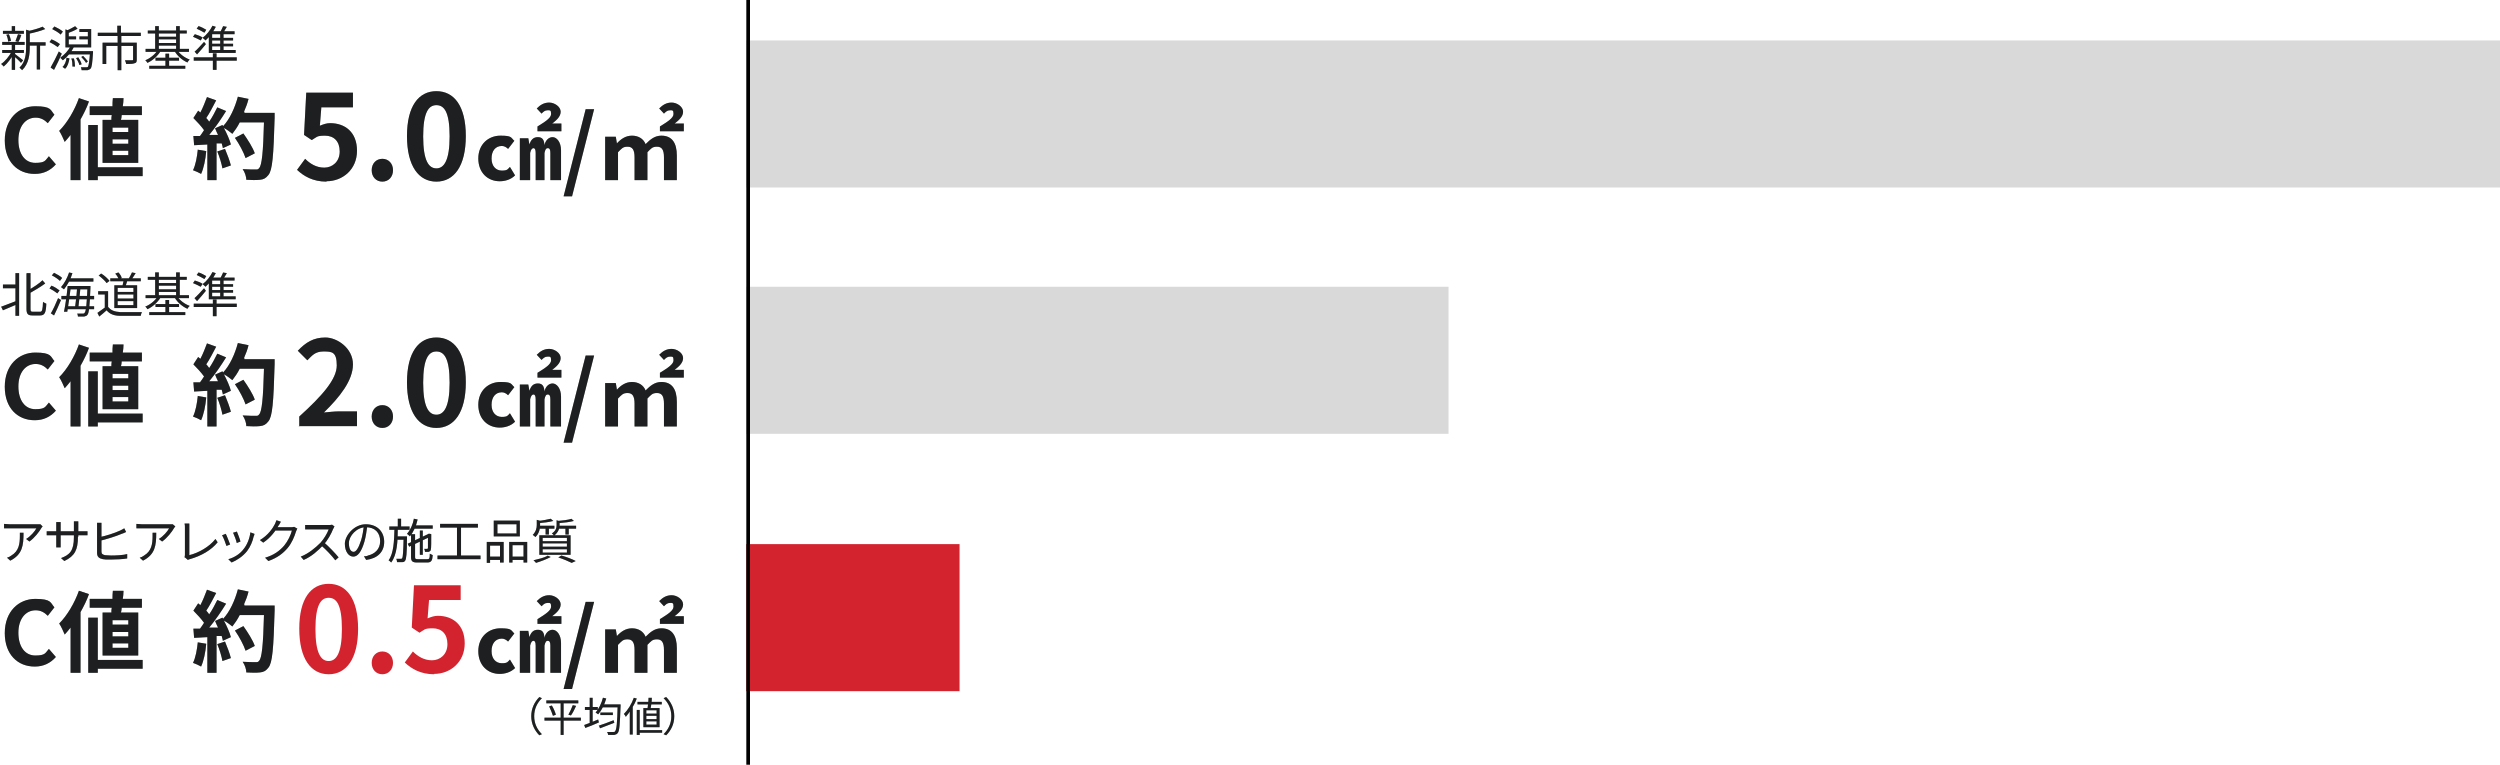
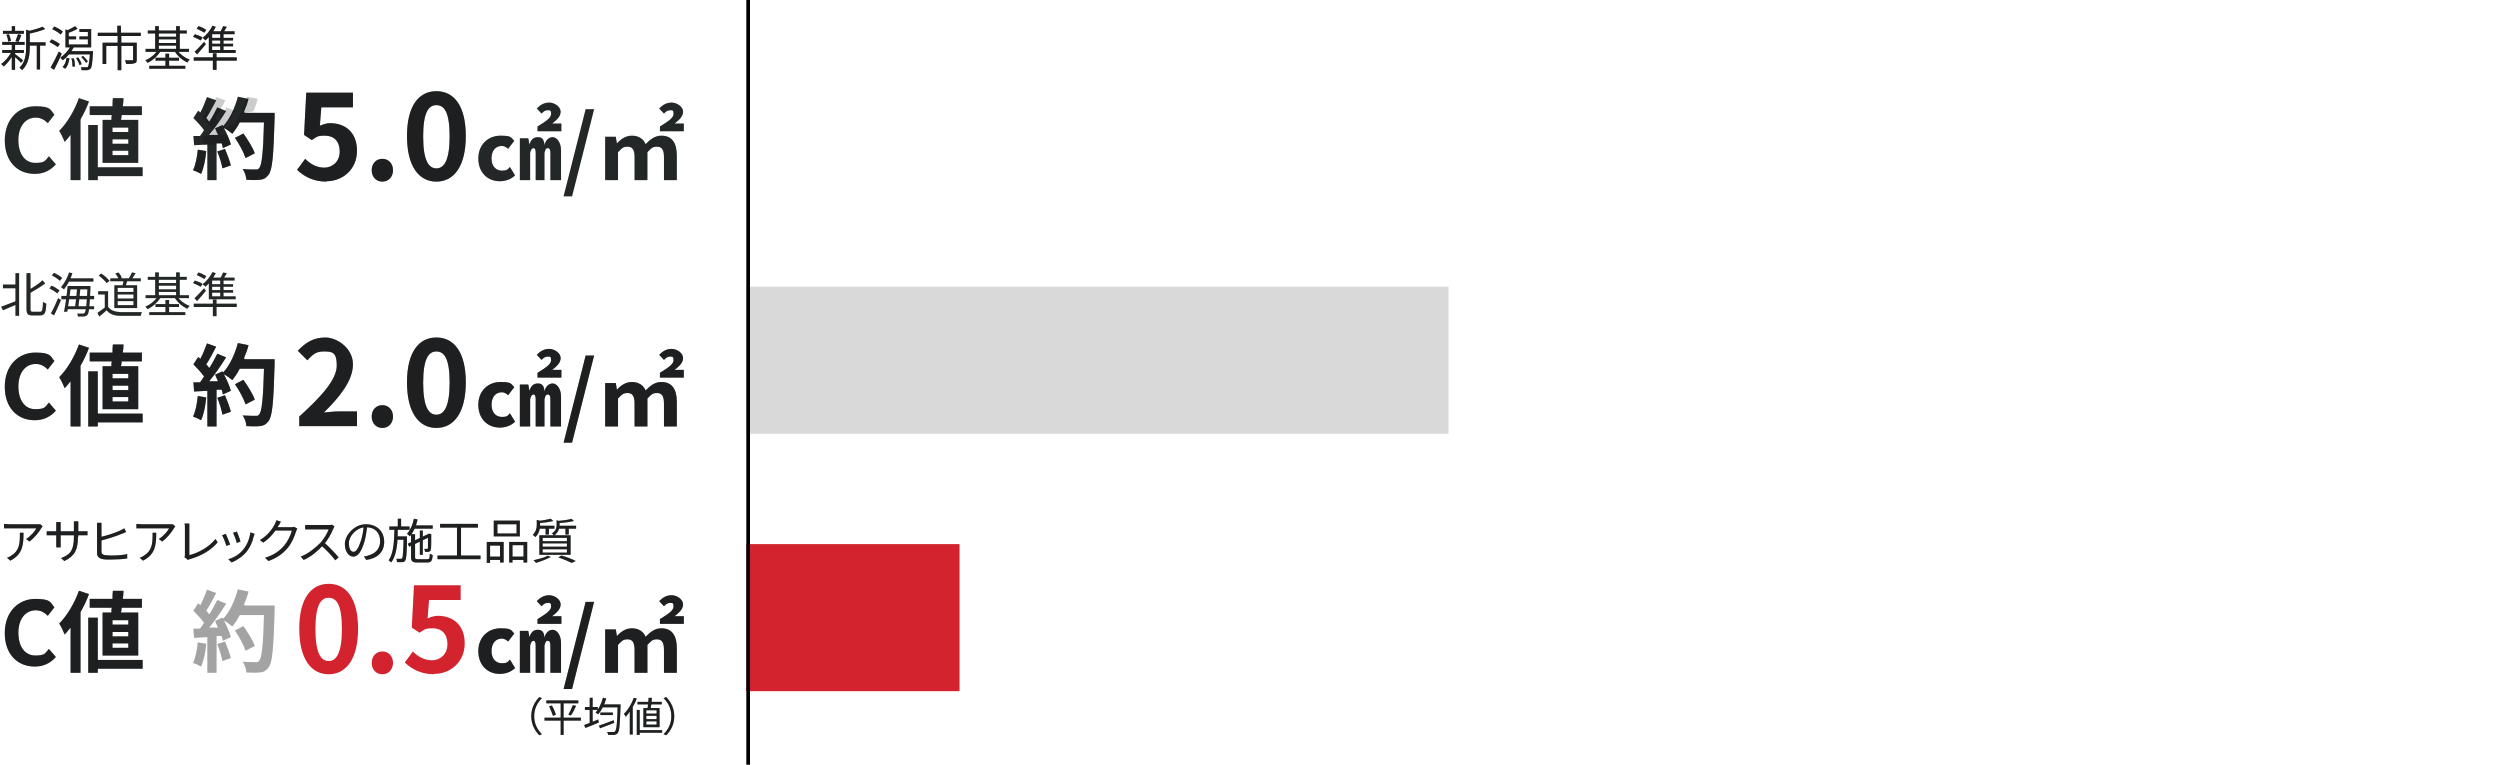
<svg xmlns="http://www.w3.org/2000/svg" id="_レイヤー_1" data-name="レイヤー 1" version="1.1" viewBox="0 0 680 208">
  <defs>
    <style>
      .cls-1 {
        fill: #d3232e;
      }

      .cls-1, .cls-2, .cls-3, .cls-4 {
        stroke-width: 0px;
      }

      .cls-2 {
        fill: #000;
        fill-opacity: .2;
      }

      .cls-3 {
        fill: #2d3132;
      }

      .cls-5 {
        fill: none;
        stroke: #000;
      }

      .cls-4 {
        fill: #d9d9d9;
      }
    </style>
  </defs>
  <path class="cls-3" d="M7.6,11.5h4.8v.9h-4.8v-.9ZM.8,8.4h5.7v.8H.8v-.8ZM.6,13.6h5.9v.8H.6v-.8ZM.6,11.4h6.1v.8H.6v-.8ZM10,11.8h.9v7.1h-.9v-7.1ZM3.2,7.1h.9v1.7h-.9v-1.7ZM3.2,12.1h.9v6.9h-.9v-6.9ZM7.2,8.1l1.2.4c0,.1,0,.2-.3.2v4c0,2-.2,4.6-2.1,6.4-.1-.2-.5-.5-.7-.7,1.7-1.6,1.8-3.9,1.8-5.7v-4.6ZM11.5,7.2l.8.7c-1.2.5-3,1-4.6,1.3,0-.2-.2-.5-.3-.7,1.5-.3,3.2-.8,4.1-1.2ZM4.1,14.7c.4.3,1.8,1.4,2.2,1.7l-.6.7c-.4-.5-1.6-1.6-2.1-2l.5-.4ZM1.6,9.5l.8-.2c.3.6.5,1.3.6,1.8l-.8.2c0-.5-.2-1.3-.5-1.9ZM4.9,9.3l.9.2c-.2.7-.5,1.4-.8,1.9l-.8-.2c.2-.5.5-1.3.7-1.9ZM3.2,14l.7.3c-.7,1.4-1.9,3-2.9,3.8-.2-.2-.4-.5-.7-.7,1.1-.7,2.2-2.1,2.9-3.4ZM17.8,8l.9.3v4.3h-.9v-4.6ZM18.3,9.9h2.4v.8h-2.4v-.8ZM21.6,9.9h2.6v.8h-2.6v-.8ZM18.6,13.9h6v.9h-6v-.9ZM24.4,13.9h.9s0,.3,0,.4c-.2,2.9-.3,4-.7,4.4-.2.2-.5.3-.8.4-.3,0-.9,0-1.6,0,0-.2-.1-.6-.2-.8.6,0,1.2,0,1.4,0s.4,0,.5-.1c.2-.3.4-1.3.6-4.1v-.2ZM19.2,12.5l.9.3c-.7,1.4-1.9,2.8-3,3.6-.2-.2-.5-.5-.7-.7,1.1-.8,2.2-1.9,2.8-3.2ZM17.8,12.1h6.1v-3.4h-2.3v-.8h3.2v5h-7v-.8ZM20.4,7.1l.7.7c-.8.5-1.8.9-2.6,1.2l-.5-.6c.7-.3,1.8-.9,2.5-1.3ZM18.1,15.7l.8.2c-.2,1.1-.5,2.2-1.2,2.8l-.7-.5c.6-.5,1-1.5,1.1-2.5ZM19.4,15.9h.7c.2.6.3,1.6.3,2.2h-.7c0-.5,0-1.5-.3-2.2ZM20.7,15.8l.6-.2c.4.6.8,1.4.9,1.9l-.6.2c-.1-.5-.5-1.3-.9-1.9ZM22.1,15.5l.5-.3c.5.5,1,1.1,1.3,1.5l-.5.4c-.2-.4-.8-1.1-1.2-1.5ZM14.2,7.9l.6-.7c.8.4,1.8.9,2.3,1.4l-.6.8c-.5-.5-1.5-1.1-2.3-1.5ZM13.5,11.4l.5-.7c.8.3,1.8.9,2.3,1.3l-.6.8c-.5-.4-1.5-1-2.3-1.4ZM13.8,18.3c.6-1,1.5-2.8,2.2-4.3l.8.6c-.6,1.4-1.4,3.1-2.1,4.4l-.9-.6ZM31.9,7h1v2.4h-1v-2.4ZM32,9.8h1v9.3h-1v-9.3ZM26.6,8.9h11.7v.9h-11.7v-.9ZM28,11.6h8.5v.9h-7.6v4.9h-1v-5.8ZM36.2,11.6h1v4.6c0,.6-.1.9-.6,1-.5.2-1.2.2-2.3.2,0-.3-.2-.7-.3-1,.9,0,1.7,0,1.9,0,.2,0,.3,0,.3-.2v-4.6ZM40.2,8.3h10.6v.8h-10.6v-.8ZM40.6,17.9h9.8v.8h-9.8v-.8ZM42.8,10h5.5v.7h-5.5v-.7ZM42.8,11.7h5.5v.7h-5.5v-.7ZM39.6,13.3h11.8v.8h-11.8v-.8ZM42.3,15.7h6.4v.8h-6.4v-.8ZM42.2,7.1h1v6.7h-1v-6.7ZM47.9,7.1h1v6.7h-1v-6.7ZM45,14.6h1v3.7h-1v-3.7ZM42.9,13.6l.8.3c-.8,1.3-2.2,2.6-3.6,3.2-.1-.2-.4-.6-.6-.7,1.3-.5,2.7-1.6,3.4-2.8ZM48.2,13.6c.7,1.1,2,2.1,3.4,2.6-.2.2-.5.5-.6.8-1.4-.6-2.8-1.8-3.5-3.1l.8-.3ZM53.5,7.8l.5-.7c.7.2,1.6.7,2.1,1l-.5.8c-.5-.3-1.4-.8-2.1-1.1ZM52.5,10l.5-.7c.7.2,1.7.6,2.1.9l-.5.8c-.5-.3-1.4-.7-2.1-1ZM52.9,14.1c.7-.6,1.7-1.7,2.6-2.7l.5.6c-.7.9-1.6,1.9-2.4,2.8l-.7-.8ZM57.9,14.5h1v4.5h-1v-4.5ZM52.7,15.6h11.7v.9h-11.7v-.9ZM57.8,7l.9.3c-.7,1.4-1.8,2.8-2.8,3.7-.2-.2-.5-.5-.8-.7,1.1-.8,2.1-2.1,2.7-3.3ZM56.8,9.3l.9-.8v5.4h-.9v-4.6ZM57.4,8.5h6.4v.8h-6.9l.5-.8ZM56.8,13.6h7.3v.8h-7.3v-.8ZM57.2,10.3h6.2v.7h-6.2v-.7ZM57.2,11.9h6.2v.7h-6.2v-.7ZM59.9,8.8h.9v5.1h-.9v-5.1ZM60.6,7.1l1.1.2c-.4.7-.8,1.3-1.1,1.8l-.8-.2c.3-.5.7-1.3.9-1.8Z" />
  <path class="cls-2" d="M7.6,11.5h4.8v.9h-4.8v-.9ZM.8,8.4h5.7v.8H.8v-.8ZM.6,13.6h5.9v.8H.6v-.8ZM.6,11.4h6.1v.8H.6v-.8ZM10,11.8h.9v7.1h-.9v-7.1ZM3.2,7.1h.9v1.7h-.9v-1.7ZM3.2,12.1h.9v6.9h-.9v-6.9ZM7.2,8.1l1.2.4c0,.1,0,.2-.3.2v4c0,2-.2,4.6-2.1,6.4-.1-.2-.5-.5-.7-.7,1.7-1.6,1.8-3.9,1.8-5.7v-4.6ZM11.5,7.2l.8.7c-1.2.5-3,1-4.6,1.3,0-.2-.2-.5-.3-.7,1.5-.3,3.2-.8,4.1-1.2ZM4.1,14.7c.4.3,1.8,1.4,2.2,1.7l-.6.7c-.4-.5-1.6-1.6-2.1-2l.5-.4ZM1.6,9.5l.8-.2c.3.6.5,1.3.6,1.8l-.8.2c0-.5-.2-1.3-.5-1.9ZM4.9,9.3l.9.2c-.2.7-.5,1.4-.8,1.9l-.8-.2c.2-.5.5-1.3.7-1.9ZM3.2,14l.7.3c-.7,1.4-1.9,3-2.9,3.8-.2-.2-.4-.5-.7-.7,1.1-.7,2.2-2.1,2.9-3.4ZM17.8,8l.9.3v4.3h-.9v-4.6ZM18.3,9.9h2.4v.8h-2.4v-.8ZM21.6,9.9h2.6v.8h-2.6v-.8ZM18.6,13.9h6v.9h-6v-.9ZM24.4,13.9h.9s0,.3,0,.4c-.2,2.9-.3,4-.7,4.4-.2.2-.5.3-.8.4-.3,0-.9,0-1.6,0,0-.2-.1-.6-.2-.8.6,0,1.2,0,1.4,0s.4,0,.5-.1c.2-.3.4-1.3.6-4.1v-.2ZM19.2,12.5l.9.3c-.7,1.4-1.9,2.8-3,3.6-.2-.2-.5-.5-.7-.7,1.1-.8,2.2-1.9,2.8-3.2ZM17.8,12.1h6.1v-3.4h-2.3v-.8h3.2v5h-7v-.8ZM20.4,7.1l.7.7c-.8.5-1.8.9-2.6,1.2l-.5-.6c.7-.3,1.8-.9,2.5-1.3ZM18.1,15.7l.8.2c-.2,1.1-.5,2.2-1.2,2.8l-.7-.5c.6-.5,1-1.5,1.1-2.5ZM19.4,15.9h.7c.2.6.3,1.6.3,2.2h-.7c0-.5,0-1.5-.3-2.2ZM20.7,15.8l.6-.2c.4.6.8,1.4.9,1.9l-.6.2c-.1-.5-.5-1.3-.9-1.9ZM22.1,15.5l.5-.3c.5.5,1,1.1,1.3,1.5l-.5.4c-.2-.4-.8-1.1-1.2-1.5ZM14.2,7.9l.6-.7c.8.4,1.8.9,2.3,1.4l-.6.8c-.5-.5-1.5-1.1-2.3-1.5ZM13.5,11.4l.5-.7c.8.3,1.8.9,2.3,1.3l-.6.8c-.5-.4-1.5-1-2.3-1.4ZM13.8,18.3c.6-1,1.5-2.8,2.2-4.3l.8.6c-.6,1.4-1.4,3.1-2.1,4.4l-.9-.6ZM31.9,7h1v2.4h-1v-2.4ZM32,9.8h1v9.3h-1v-9.3ZM26.6,8.9h11.7v.9h-11.7v-.9ZM28,11.6h8.5v.9h-7.6v4.9h-1v-5.8ZM36.2,11.6h1v4.6c0,.6-.1.9-.6,1-.5.2-1.2.2-2.3.2,0-.3-.2-.7-.3-1,.9,0,1.7,0,1.9,0,.2,0,.3,0,.3-.2v-4.6ZM40.2,8.3h10.6v.8h-10.6v-.8ZM40.6,17.9h9.8v.8h-9.8v-.8ZM42.8,10h5.5v.7h-5.5v-.7ZM42.8,11.7h5.5v.7h-5.5v-.7ZM39.6,13.3h11.8v.8h-11.8v-.8ZM42.3,15.7h6.4v.8h-6.4v-.8ZM42.2,7.1h1v6.7h-1v-6.7ZM47.9,7.1h1v6.7h-1v-6.7ZM45,14.6h1v3.7h-1v-3.7ZM42.9,13.6l.8.3c-.8,1.3-2.2,2.6-3.6,3.2-.1-.2-.4-.6-.6-.7,1.3-.5,2.7-1.6,3.4-2.8ZM48.2,13.6c.7,1.1,2,2.1,3.4,2.6-.2.2-.5.5-.6.8-1.4-.6-2.8-1.8-3.5-3.1l.8-.3ZM53.5,7.8l.5-.7c.7.2,1.6.7,2.1,1l-.5.8c-.5-.3-1.4-.8-2.1-1.1ZM52.5,10l.5-.7c.7.2,1.7.6,2.1.9l-.5.8c-.5-.3-1.4-.7-2.1-1ZM52.9,14.1c.7-.6,1.7-1.7,2.6-2.7l.5.6c-.7.9-1.6,1.9-2.4,2.8l-.7-.8ZM57.9,14.5h1v4.5h-1v-4.5ZM52.7,15.6h11.7v.9h-11.7v-.9ZM57.8,7l.9.3c-.7,1.4-1.8,2.8-2.8,3.7-.2-.2-.5-.5-.8-.7,1.1-.8,2.1-2.1,2.7-3.3ZM56.8,9.3l.9-.8v5.4h-.9v-4.6ZM57.4,8.5h6.4v.8h-6.9l.5-.8ZM56.8,13.6h7.3v.8h-7.3v-.8ZM57.2,10.3h6.2v.7h-6.2v-.7ZM57.2,11.9h6.2v.7h-6.2v-.7ZM59.9,8.8h.9v5.1h-.9v-5.1ZM60.6,7.1l1.1.2c-.4.7-.8,1.3-1.1,1.8l-.8-.2c.3-.5.7-1.3.9-1.8Z" />
  <path class="cls-2" d="M7.6,11.5h4.8v.9h-4.8v-.9ZM.8,8.4h5.7v.8H.8v-.8ZM.6,13.6h5.9v.8H.6v-.8ZM.6,11.4h6.1v.8H.6v-.8ZM10,11.8h.9v7.1h-.9v-7.1ZM3.2,7.1h.9v1.7h-.9v-1.7ZM3.2,12.1h.9v6.9h-.9v-6.9ZM7.2,8.1l1.2.4c0,.1,0,.2-.3.2v4c0,2-.2,4.6-2.1,6.4-.1-.2-.5-.5-.7-.7,1.7-1.6,1.8-3.9,1.8-5.7v-4.6ZM11.5,7.2l.8.7c-1.2.5-3,1-4.6,1.3,0-.2-.2-.5-.3-.7,1.5-.3,3.2-.8,4.1-1.2ZM4.1,14.7c.4.3,1.8,1.4,2.2,1.7l-.6.7c-.4-.5-1.6-1.6-2.1-2l.5-.4ZM1.6,9.5l.8-.2c.3.6.5,1.3.6,1.8l-.8.2c0-.5-.2-1.3-.5-1.9ZM4.9,9.3l.9.2c-.2.7-.5,1.4-.8,1.9l-.8-.2c.2-.5.5-1.3.7-1.9ZM3.2,14l.7.3c-.7,1.4-1.9,3-2.9,3.8-.2-.2-.4-.5-.7-.7,1.1-.7,2.2-2.1,2.9-3.4ZM17.8,8l.9.3v4.3h-.9v-4.6ZM18.3,9.9h2.4v.8h-2.4v-.8ZM21.6,9.9h2.6v.8h-2.6v-.8ZM18.6,13.9h6v.9h-6v-.9ZM24.4,13.9h.9s0,.3,0,.4c-.2,2.9-.3,4-.7,4.4-.2.2-.5.3-.8.4-.3,0-.9,0-1.6,0,0-.2-.1-.6-.2-.8.6,0,1.2,0,1.4,0s.4,0,.5-.1c.2-.3.4-1.3.6-4.1v-.2ZM19.2,12.5l.9.3c-.7,1.4-1.9,2.8-3,3.6-.2-.2-.5-.5-.7-.7,1.1-.8,2.2-1.9,2.8-3.2ZM17.8,12.1h6.1v-3.4h-2.3v-.8h3.2v5h-7v-.8ZM20.4,7.1l.7.7c-.8.5-1.8.9-2.6,1.2l-.5-.6c.7-.3,1.8-.9,2.5-1.3ZM18.1,15.7l.8.2c-.2,1.1-.5,2.2-1.2,2.8l-.7-.5c.6-.5,1-1.5,1.1-2.5ZM19.4,15.9h.7c.2.6.3,1.6.3,2.2h-.7c0-.5,0-1.5-.3-2.2ZM20.7,15.8l.6-.2c.4.6.8,1.4.9,1.9l-.6.2c-.1-.5-.5-1.3-.9-1.9ZM22.1,15.5l.5-.3c.5.5,1,1.1,1.3,1.5l-.5.4c-.2-.4-.8-1.1-1.2-1.5ZM14.2,7.9l.6-.7c.8.4,1.8.9,2.3,1.4l-.6.8c-.5-.5-1.5-1.1-2.3-1.5ZM13.5,11.4l.5-.7c.8.3,1.8.9,2.3,1.3l-.6.8c-.5-.4-1.5-1-2.3-1.4ZM13.8,18.3c.6-1,1.5-2.8,2.2-4.3l.8.6c-.6,1.4-1.4,3.1-2.1,4.4l-.9-.6ZM31.9,7h1v2.4h-1v-2.4ZM32,9.8h1v9.3h-1v-9.3ZM26.6,8.9h11.7v.9h-11.7v-.9ZM28,11.6h8.5v.9h-7.6v4.9h-1v-5.8ZM36.2,11.6h1v4.6c0,.6-.1.9-.6,1-.5.2-1.2.2-2.3.2,0-.3-.2-.7-.3-1,.9,0,1.7,0,1.9,0,.2,0,.3,0,.3-.2v-4.6ZM40.2,8.3h10.6v.8h-10.6v-.8ZM40.6,17.9h9.8v.8h-9.8v-.8ZM42.8,10h5.5v.7h-5.5v-.7ZM42.8,11.7h5.5v.7h-5.5v-.7ZM39.6,13.3h11.8v.8h-11.8v-.8ZM42.3,15.7h6.4v.8h-6.4v-.8ZM42.2,7.1h1v6.7h-1v-6.7ZM47.9,7.1h1v6.7h-1v-6.7ZM45,14.6h1v3.7h-1v-3.7ZM42.9,13.6l.8.3c-.8,1.3-2.2,2.6-3.6,3.2-.1-.2-.4-.6-.6-.7,1.3-.5,2.7-1.6,3.4-2.8ZM48.2,13.6c.7,1.1,2,2.1,3.4,2.6-.2.2-.5.5-.6.8-1.4-.6-2.8-1.8-3.5-3.1l.8-.3ZM53.5,7.8l.5-.7c.7.2,1.6.7,2.1,1l-.5.8c-.5-.3-1.4-.8-2.1-1.1ZM52.5,10l.5-.7c.7.2,1.7.6,2.1.9l-.5.8c-.5-.3-1.4-.7-2.1-1ZM52.9,14.1c.7-.6,1.7-1.7,2.6-2.7l.5.6c-.7.9-1.6,1.9-2.4,2.8l-.7-.8ZM57.9,14.5h1v4.5h-1v-4.5ZM52.7,15.6h11.7v.9h-11.7v-.9ZM57.8,7l.9.3c-.7,1.4-1.8,2.8-2.8,3.7-.2-.2-.5-.5-.8-.7,1.1-.8,2.1-2.1,2.7-3.3ZM56.8,9.3l.9-.8v5.4h-.9v-4.6ZM57.4,8.5h6.4v.8h-6.9l.5-.8ZM56.8,13.6h7.3v.8h-7.3v-.8ZM57.2,10.3h6.2v.7h-6.2v-.7ZM57.2,11.9h6.2v.7h-6.2v-.7ZM59.9,8.8h.9v5.1h-.9v-5.1ZM60.6,7.1l1.1.2c-.4.7-.8,1.3-1.1,1.8l-.8-.2c.3-.5.7-1.3.9-1.8Z" />
  <path class="cls-3" d="M9.4,47.3c-4.5,0-8.1-3.2-8.1-9.1s3.8-9.3,8.3-9.3,4.1,1.1,5.2,2.3l-1.8,2.3c-.9-.9-1.9-1.5-3.3-1.5-2.7,0-4.7,2.3-4.7,6.1s1.8,6.2,4.6,6.2,2.7-.7,3.7-1.8l1.9,2.2c-1.5,1.7-3.4,2.6-5.7,2.6ZM34.9,35.9v-1.2h-4.3v1.2h4.3ZM34.9,39.1v-1.2h-4.3v1.2h4.3ZM34.9,42.2v-1.2h-4.3v1.2h4.3ZM28,32.6h2.3c0-.4,0-.9.1-1.3h-6v-2.4h6.2c0-.7,0-1.5.1-2.2h2.9c0,.8-.1,1.5-.2,2.2h5.2v2.4h-5.5c0,.5-.1.9-.2,1.3h4.7v11.7h-9.7v-11.7ZM21.5,26.7l2.7.9c-.6,1.7-1.4,3.3-2.3,4.9v16.5h-2.7v-12.3c-.5.7-1.1,1.3-1.6,1.9-.3-.7-1-2.3-1.5-3,2.2-2.2,4.2-5.6,5.4-9ZM38.8,45.5v2.4h-12.2v1.1h-2.6v-15h2.6v11.5h12.2Z" />
  <path class="cls-2" d="M9.4,47.3c-4.5,0-8.1-3.2-8.1-9.1s3.8-9.3,8.3-9.3,4.1,1.1,5.2,2.3l-1.8,2.3c-.9-.9-1.9-1.5-3.3-1.5-2.7,0-4.7,2.3-4.7,6.1s1.8,6.2,4.6,6.2,2.7-.7,3.7-1.8l1.9,2.2c-1.5,1.7-3.4,2.6-5.7,2.6ZM34.9,35.9v-1.2h-4.3v1.2h4.3ZM34.9,39.1v-1.2h-4.3v1.2h4.3ZM34.9,42.2v-1.2h-4.3v1.2h4.3ZM28,32.6h2.3c0-.4,0-.9.1-1.3h-6v-2.4h6.2c0-.7,0-1.5.1-2.2h2.9c0,.8-.1,1.5-.2,2.2h5.2v2.4h-5.5c0,.5-.1.9-.2,1.3h4.7v11.7h-9.7v-11.7ZM21.5,26.7l2.7.9c-.6,1.7-1.4,3.3-2.3,4.9v16.5h-2.7v-12.3c-.5.7-1.1,1.3-1.6,1.9-.3-.7-1-2.3-1.5-3,2.2-2.2,4.2-5.6,5.4-9ZM38.8,45.5v2.4h-12.2v1.1h-2.6v-15h2.6v11.5h12.2Z" />
-   <path class="cls-2" d="M9.4,47.3c-4.5,0-8.1-3.2-8.1-9.1s3.8-9.3,8.3-9.3,4.1,1.1,5.2,2.3l-1.8,2.3c-.9-.9-1.9-1.5-3.3-1.5-2.7,0-4.7,2.3-4.7,6.1s1.8,6.2,4.6,6.2,2.7-.7,3.7-1.8l1.9,2.2c-1.5,1.7-3.4,2.6-5.7,2.6ZM34.9,35.9v-1.2h-4.3v1.2h4.3ZM34.9,39.1v-1.2h-4.3v1.2h4.3ZM34.9,42.2v-1.2h-4.3v1.2h4.3ZM28,32.6h2.3c0-.4,0-.9.1-1.3h-6v-2.4h6.2c0-.7,0-1.5.1-2.2h2.9c0,.8-.1,1.5-.2,2.2h5.2v2.4h-5.5c0,.5-.1.9-.2,1.3h4.7v11.7h-9.7v-11.7ZM21.5,26.7l2.7.9c-.6,1.7-1.4,3.3-2.3,4.9v16.5h-2.7v-12.3c-.5.7-1.1,1.3-1.6,1.9-.3-.7-1-2.3-1.5-3,2.2-2.2,4.2-5.6,5.4-9ZM38.8,45.5v2.4h-12.2v1.1h-2.6v-15h2.6v11.5h12.2Z" />
  <path class="cls-3" d="M53.7,40.7l2.4.4c-.2,2.3-.7,4.7-1.4,6.2-.5-.3-1.6-.8-2.2-1,.7-1.4,1.1-3.6,1.3-5.6ZM59.1,41.2l2.1-.7c.6,1.4,1.3,3.3,1.6,4.5l-2.3.8c-.2-1.2-.8-3.2-1.4-4.6ZM66.5,30.7h8.2s0,1,0,1.3c-.3,10.5-.6,14.3-1.7,15.6-.7.9-1.3,1.2-2.3,1.3-.9.1-2.4.1-3.7,0,0-.8-.4-2.1-1-2.9,1.5.1,2.9.1,3.5.1s.7,0,1-.4c.7-.7,1.1-4.2,1.3-12.4h-6.6c-.6,1.2-1.3,2.2-2,3.1-.5-.4-1.5-1.2-2.3-1.6.8,1.5,1.6,3.3,1.9,4.5l-2.2,1c0-.4-.2-.8-.3-1.3h-1.4v10h-2.5v-9.7l-3.6.2-.2-2.5h1.8c.4-.5.7-1,1.1-1.6-.7-1-1.9-2.3-2.9-3.3l1.3-2c.2.2.4.3.6.5.7-1.3,1.3-2.9,1.8-4.2l2.5.9c-.9,1.7-1.8,3.5-2.7,4.8.3.3.6.7.8,1,.9-1.3,1.6-2.7,2.2-3.9l2.4,1c-1.3,2.1-3,4.6-4.6,6.5h2.4c-.3-.7-.6-1.2-.8-1.8l2-.9.2.3c1.8-1.9,3.2-5,4-8l2.9.6c-.3,1.2-.7,2.3-1.2,3.4ZM69.3,41.7l-2.5,1.3c-.5-1.5-1.7-3.8-2.9-5.5l2.3-1.2c1.2,1.7,2.6,3.9,3.1,5.4Z" />
  <path class="cls-2" d="M53.7,40.7l2.4.4c-.2,2.3-.7,4.7-1.4,6.2-.5-.3-1.6-.8-2.2-1,.7-1.4,1.1-3.6,1.3-5.6ZM59.1,41.2l2.1-.7c.6,1.4,1.3,3.3,1.6,4.5l-2.3.8c-.2-1.2-.8-3.2-1.4-4.6ZM66.5,30.7h8.2s0,1,0,1.3c-.3,10.5-.6,14.3-1.7,15.6-.7.9-1.3,1.2-2.3,1.3-.9.1-2.4.1-3.7,0,0-.8-.4-2.1-1-2.9,1.5.1,2.9.1,3.5.1s.7,0,1-.4c.7-.7,1.1-4.2,1.3-12.4h-6.6c-.6,1.2-1.3,2.2-2,3.1-.5-.4-1.5-1.2-2.3-1.6.8,1.5,1.6,3.3,1.9,4.5l-2.2,1c0-.4-.2-.8-.3-1.3h-1.4v10h-2.5v-9.7l-3.6.2-.2-2.5h1.8c.4-.5.7-1,1.1-1.6-.7-1-1.9-2.3-2.9-3.3l1.3-2c.2.2.4.3.6.5.7-1.3,1.3-2.9,1.8-4.2l2.5.9c-.9,1.7-1.8,3.5-2.7,4.8.3.3.6.7.8,1,.9-1.3,1.6-2.7,2.2-3.9l2.4,1c-1.3,2.1-3,4.6-4.6,6.5h2.4c-.3-.7-.6-1.2-.8-1.8l2-.9.2.3c1.8-1.9,3.2-5,4-8l2.9.6c-.3,1.2-.7,2.3-1.2,3.4ZM69.3,41.7l-2.5,1.3c-.5-1.5-1.7-3.8-2.9-5.5l2.3-1.2c1.2,1.7,2.6,3.9,3.1,5.4Z" />
-   <path class="cls-2" d="M53.7,40.7l2.4.4c-.2,2.3-.7,4.7-1.4,6.2-.5-.3-1.6-.8-2.2-1,.7-1.4,1.1-3.6,1.3-5.6ZM59.1,41.2l2.1-.7c.6,1.4,1.3,3.3,1.6,4.5l-2.3.8c-.2-1.2-.8-3.2-1.4-4.6ZM66.5,30.7h8.2s0,1,0,1.3c-.3,10.5-.6,14.3-1.7,15.6-.7.9-1.3,1.2-2.3,1.3-.9.1-2.4.1-3.7,0,0-.8-.4-2.1-1-2.9,1.5.1,2.9.1,3.5.1s.7,0,1-.4c.7-.7,1.1-4.2,1.3-12.4h-6.6c-.6,1.2-1.3,2.2-2,3.1-.5-.4-1.5-1.2-2.3-1.6.8,1.5,1.6,3.3,1.9,4.5l-2.2,1c0-.4-.2-.8-.3-1.3h-1.4v10h-2.5v-9.7l-3.6.2-.2-2.5h1.8c.4-.5.7-1,1.1-1.6-.7-1-1.9-2.3-2.9-3.3l1.3-2c.2.2.4.3.6.5.7-1.3,1.3-2.9,1.8-4.2l2.5.9c-.9,1.7-1.8,3.5-2.7,4.8.3.3.6.7.8,1,.9-1.3,1.6-2.7,2.2-3.9l2.4,1c-1.3,2.1-3,4.6-4.6,6.5h2.4c-.3-.7-.6-1.2-.8-1.8l2-.9.2.3c1.8-1.9,3.2-5,4-8l2.9.6c-.3,1.2-.7,2.3-1.2,3.4ZM69.3,41.7l-2.5,1.3c-.5-1.5-1.7-3.8-2.9-5.5l2.3-1.2c1.2,1.7,2.6,3.9,3.1,5.4Z" />
+   <path class="cls-2" d="M53.7,40.7l2.4.4c-.2,2.3-.7,4.7-1.4,6.2-.5-.3-1.6-.8-2.2-1,.7-1.4,1.1-3.6,1.3-5.6ZM59.1,41.2l2.1-.7c.6,1.4,1.3,3.3,1.6,4.5l-2.3.8c-.2-1.2-.8-3.2-1.4-4.6ZM66.5,30.7h8.2s0,1,0,1.3c-.3,10.5-.6,14.3-1.7,15.6-.7.9-1.3,1.2-2.3,1.3-.9.1-2.4.1-3.7,0,0-.8-.4-2.1-1-2.9,1.5.1,2.9.1,3.5.1s.7,0,1-.4c.7-.7,1.1-4.2,1.3-12.4h-6.6c-.6,1.2-1.3,2.2-2,3.1-.5-.4-1.5-1.2-2.3-1.6.8,1.5,1.6,3.3,1.9,4.5l-2.2,1c0-.4-.2-.8-.3-1.3h-1.4v10v-9.7l-3.6.2-.2-2.5h1.8c.4-.5.7-1,1.1-1.6-.7-1-1.9-2.3-2.9-3.3l1.3-2c.2.2.4.3.6.5.7-1.3,1.3-2.9,1.8-4.2l2.5.9c-.9,1.7-1.8,3.5-2.7,4.8.3.3.6.7.8,1,.9-1.3,1.6-2.7,2.2-3.9l2.4,1c-1.3,2.1-3,4.6-4.6,6.5h2.4c-.3-.7-.6-1.2-.8-1.8l2-.9.2.3c1.8-1.9,3.2-5,4-8l2.9.6c-.3,1.2-.7,2.3-1.2,3.4ZM69.3,41.7l-2.5,1.3c-.5-1.5-1.7-3.8-2.9-5.5l2.3-1.2c1.2,1.7,2.6,3.9,3.1,5.4Z" />
  <path class="cls-3" d="M135.9,49.3c-3.2,0-5.8-2.3-5.8-6.2s2.8-6.2,6-6.2,2.8.5,3.8,1.4l-1.7,2.2c-.5-.5-1.1-.8-1.7-.8-1.7,0-2.8,1.3-2.8,3.4s1.2,3.3,2.8,3.3,1.6-.4,2.2-1l1.4,2.3c-1.2,1.2-2.8,1.6-4.2,1.6ZM141.4,49v-11.4h2.3l.3,1.7h0c.4-1.2,1-2,2.3-2s1.7.8,1.8,2.2c.2-1.2,1.1-2.2,2.2-2.2s2.3,1.3,2.3,3.6v8.1h-2.9v-7.4c0-.9-.2-1.3-.7-1.3s-.7.4-.9,1.3v7.4h-2.4v-7.4c0-.9-.2-1.3-.6-1.3s-.7.4-.9,1.3v7.4h-2.9ZM146.2,35.8v-1.4c2.1-1.3,3.7-2.3,3.7-3.4s-.3-1-1-1-1.1.4-1.6.9l-1.3-1.4c1-1,2-1.6,3.4-1.6s3.1,1.1,3.1,2.5-1.3,2.4-2.3,3.2h2.5v2.1h-6.5ZM153.3,53.4l6-23.7h2.3l-6,23.7h-2.4ZM164.6,49v-11.8h2.9l.3,1.8h0c1.1-1.2,2.4-2.1,4.1-2.1s3.1.8,3.7,2.3c1.3-1.3,2.5-2.3,4.3-2.3,2.9,0,4.2,2,4.2,5.4v6.7h-3.5v-6.2c0-2.1-.6-2.9-1.9-2.9s-1.6.5-2.6,1.5v7.6h-3.5v-6.2c0-2.1-.6-2.9-1.9-2.9s-1.6.5-2.6,1.5v7.6h-3.5ZM179.5,35.8v-1.4c2.1-1.3,3.7-2.3,3.7-3.4s-.3-1-1-1-1.1.4-1.6.9l-1.3-1.4c1-1,2-1.6,3.4-1.6s3.1,1.1,3.1,2.5-1.3,2.4-2.3,3.2h2.5v2.1h-6.5Z" />
-   <path class="cls-2" d="M135.9,49.3c-3.2,0-5.8-2.3-5.8-6.2s2.8-6.2,6-6.2,2.8.5,3.8,1.4l-1.7,2.2c-.5-.5-1.1-.8-1.7-.8-1.7,0-2.8,1.3-2.8,3.4s1.2,3.3,2.8,3.3,1.6-.4,2.2-1l1.4,2.3c-1.2,1.2-2.8,1.6-4.2,1.6ZM141.4,49v-11.4h2.3l.3,1.7h0c.4-1.2,1-2,2.3-2s1.7.8,1.8,2.2c.2-1.2,1.1-2.2,2.2-2.2s2.3,1.3,2.3,3.6v8.1h-2.9v-7.4c0-.9-.2-1.3-.7-1.3s-.7.4-.9,1.3v7.4h-2.4v-7.4c0-.9-.2-1.3-.6-1.3s-.7.4-.9,1.3v7.4h-2.9ZM146.2,35.8v-1.4c2.1-1.3,3.7-2.3,3.7-3.4s-.3-1-1-1-1.1.4-1.6.9l-1.3-1.4c1-1,2-1.6,3.4-1.6s3.1,1.1,3.1,2.5-1.3,2.4-2.3,3.2h2.5v2.1h-6.5ZM153.3,53.4l6-23.7h2.3l-6,23.7h-2.4ZM164.6,49v-11.8h2.9l.3,1.8h0c1.1-1.2,2.4-2.1,4.1-2.1s3.1.8,3.7,2.3c1.3-1.3,2.5-2.3,4.3-2.3,2.9,0,4.2,2,4.2,5.4v6.7h-3.5v-6.2c0-2.1-.6-2.9-1.9-2.9s-1.6.5-2.6,1.5v7.6h-3.5v-6.2c0-2.1-.6-2.9-1.9-2.9s-1.6.5-2.6,1.5v7.6h-3.5ZM179.5,35.8v-1.4c2.1-1.3,3.7-2.3,3.7-3.4s-.3-1-1-1-1.1.4-1.6.9l-1.3-1.4c1-1,2-1.6,3.4-1.6s3.1,1.1,3.1,2.5-1.3,2.4-2.3,3.2h2.5v2.1h-6.5Z" />
  <path class="cls-2" d="M135.9,49.3c-3.2,0-5.8-2.3-5.8-6.2s2.8-6.2,6-6.2,2.8.5,3.8,1.4l-1.7,2.2c-.5-.5-1.1-.8-1.7-.8-1.7,0-2.8,1.3-2.8,3.4s1.2,3.3,2.8,3.3,1.6-.4,2.2-1l1.4,2.3c-1.2,1.2-2.8,1.6-4.2,1.6ZM141.4,49v-11.4h2.3l.3,1.7h0c.4-1.2,1-2,2.3-2s1.7.8,1.8,2.2c.2-1.2,1.1-2.2,2.2-2.2s2.3,1.3,2.3,3.6v8.1h-2.9v-7.4c0-.9-.2-1.3-.7-1.3s-.7.4-.9,1.3v7.4h-2.4v-7.4c0-.9-.2-1.3-.6-1.3s-.7.4-.9,1.3v7.4h-2.9ZM146.2,35.8v-1.4c2.1-1.3,3.7-2.3,3.7-3.4s-.3-1-1-1-1.1.4-1.6.9l-1.3-1.4c1-1,2-1.6,3.4-1.6s3.1,1.1,3.1,2.5-1.3,2.4-2.3,3.2h2.5v2.1h-6.5ZM153.3,53.4l6-23.7h2.3l-6,23.7h-2.4ZM164.6,49v-11.8h2.9l.3,1.8h0c1.1-1.2,2.4-2.1,4.1-2.1s3.1.8,3.7,2.3c1.3-1.3,2.5-2.3,4.3-2.3,2.9,0,4.2,2,4.2,5.4v6.7h-3.5v-6.2c0-2.1-.6-2.9-1.9-2.9s-1.6.5-2.6,1.5v7.6h-3.5v-6.2c0-2.1-.6-2.9-1.9-2.9s-1.6.5-2.6,1.5v7.6h-3.5ZM179.5,35.8v-1.4c2.1-1.3,3.7-2.3,3.7-3.4s-.3-1-1-1-1.1.4-1.6.9l-1.3-1.4c1-1,2-1.6,3.4-1.6s3.1,1.1,3.1,2.5-1.3,2.4-2.3,3.2h2.5v2.1h-6.5Z" />
  <path class="cls-3" d="M88.8,49.4c-3.7,0-6.2-1.5-8-3.2l2.2-3c1.3,1.3,3,2.4,5.2,2.4s4.2-1.6,4.2-4.4-1.6-4.3-4-4.3-2.2.4-3.6,1.2l-2.1-1.4.6-11.5h12.7v4h-8.6l-.4,5c1-.4,1.8-.7,2.8-.7,4,0,7.3,2.4,7.3,7.5s-3.9,8.3-8.3,8.3ZM104,49.4c-1.7,0-2.9-1.3-2.9-3.1s1.2-3.1,2.9-3.1,2.9,1.3,2.9,3.1-1.2,3.1-2.9,3.1ZM118.7,49.4c-4.8,0-8-4.2-8-12.4s3.2-12.2,8-12.2,8,4,8,12.2-3.2,12.4-8,12.4ZM118.7,45.8c2,0,3.6-2,3.6-8.7s-1.5-8.5-3.6-8.5-3.6,1.9-3.6,8.5,1.5,8.7,3.6,8.7Z" />
  <path class="cls-2" d="M88.8,49.4c-3.7,0-6.2-1.5-8-3.2l2.2-3c1.3,1.3,3,2.4,5.2,2.4s4.2-1.6,4.2-4.4-1.6-4.3-4-4.3-2.2.4-3.6,1.2l-2.1-1.4.6-11.5h12.7v4h-8.6l-.4,5c1-.4,1.8-.7,2.8-.7,4,0,7.3,2.4,7.3,7.5s-3.9,8.3-8.3,8.3ZM104,49.4c-1.7,0-2.9-1.3-2.9-3.1s1.2-3.1,2.9-3.1,2.9,1.3,2.9,3.1-1.2,3.1-2.9,3.1ZM118.7,49.4c-4.8,0-8-4.2-8-12.4s3.2-12.2,8-12.2,8,4,8,12.2-3.2,12.4-8,12.4ZM118.7,45.8c2,0,3.6-2,3.6-8.7s-1.5-8.5-3.6-8.5-3.6,1.9-3.6,8.5,1.5,8.7,3.6,8.7Z" />
  <path class="cls-2" d="M88.8,49.4c-3.7,0-6.2-1.5-8-3.2l2.2-3c1.3,1.3,3,2.4,5.2,2.4s4.2-1.6,4.2-4.4-1.6-4.3-4-4.3-2.2.4-3.6,1.2l-2.1-1.4.6-11.5h12.7v4h-8.6l-.4,5c1-.4,1.8-.7,2.8-.7,4,0,7.3,2.4,7.3,7.5s-3.9,8.3-8.3,8.3ZM104,49.4c-1.7,0-2.9-1.3-2.9-3.1s1.2-3.1,2.9-3.1,2.9,1.3,2.9,3.1-1.2,3.1-2.9,3.1ZM118.7,49.4c-4.8,0-8-4.2-8-12.4s3.2-12.2,8-12.2,8,4,8,12.2-3.2,12.4-8,12.4ZM118.7,45.8c2,0,3.6-2,3.6-8.7s-1.5-8.5-3.6-8.5-3.6,1.9-3.6,8.5,1.5,8.7,3.6,8.7Z" />
  <path class="cls-3" d="M.8,77.4h3.8v1H.8v-1ZM7.3,74.3h1v9.7c0,.7.1.8.7.8h1.9c.6,0,.7-.6.8-2.7.2.2.7.4.9.5-.1,2.4-.4,3.2-1.7,3.2h-2.1c-1.2,0-1.6-.4-1.6-1.8v-9.6ZM4.2,74.3h1v11.6h-1v-11.6ZM11.6,76.3l.7.8c-1.2.9-2.9,1.9-4.3,2.7,0-.2-.3-.6-.4-.8,1.4-.8,3.1-1.9,4-2.8ZM.4,83.4c1.1-.4,2.7-1,4.2-1.6l.2.9c-1.4.6-2.8,1.2-4,1.7l-.5-1ZM18.5,75.7h6.9v.9h-6.9v-.9ZM18.8,77.8h5.2v.9h-5.2v-.9ZM16.7,80.5h8.9v.9h-8.9v-.9ZM18.1,83.3h7.5v.8h-7.5v-.8ZM18.7,74.1l1,.2c-.5,1.7-1.4,3.3-2.3,4.4-.2-.2-.6-.4-.8-.6.9-1,1.7-2.5,2.2-4ZM18.4,77.8h.9c-.3,2.2-.7,5.3-1,7h-.9c.4-1.8.8-4.8,1-7ZM21,78.1h.9c-.2,1.8-.4,4.3-.6,5.6h-.9c.2-1.4.5-3.9.6-5.6ZM23.7,77.8h.9s0,.3,0,.5c-.2,5.1-.4,6.8-.8,7.3-.2.3-.5.4-.9.5-.4,0-1,0-1.7,0,0-.3-.1-.6-.2-.8.7,0,1.3,0,1.5,0s.4,0,.5-.2c.4-.4.6-2.2.8-7.1v-.2ZM14.1,74.9l.6-.7c.8.4,1.7.9,2.2,1.4l-.6.8c-.5-.5-1.4-1.1-2.2-1.5ZM13.5,78.4l.5-.7c.8.3,1.7.9,2.2,1.3l-.6.8c-.5-.4-1.4-1-2.2-1.4ZM13.8,85.3c.6-1,1.4-2.7,2-4.2l.8.5c-.6,1.4-1.3,3-1.9,4.2l-.9-.6ZM30,75.7h8.3v.8h-8.3v-.8ZM33.6,76.1h1.1c-.2.8-.5,1.5-.6,1.9l-.8-.2c.1-.5.3-1.3.4-1.8ZM35.9,74.1l1,.2c-.4.6-.8,1.2-1.1,1.7l-.8-.2c.3-.5.7-1.2.9-1.7ZM31.4,74.4l.8-.3c.4.4.8,1,.9,1.5l-.8.4c-.1-.4-.5-1.1-.9-1.5ZM29.4,79.2v4.6h-.9v-3.7h-1.8v-.9h2.8ZM29.4,83.4c.6,1,1.8,1.4,3.3,1.5,1.4,0,4.3,0,5.9,0-.1.2-.3.7-.3,1-1.4,0-4.1,0-5.6,0-1.7,0-2.9-.5-3.7-1.5-.6.6-1.3,1.1-2,1.7l-.5-1c.6-.4,1.4-1,2.1-1.5h.9ZM26.8,75l.7-.6c.9.5,1.8,1.4,2.3,2l-.8.6c-.4-.6-1.4-1.5-2.2-2.1ZM32,80.1v1.1h4.3v-1.1h-4.3ZM32,81.9v1.1h4.3v-1.1h-4.3ZM32,78.3v1.1h4.3v-1.1h-4.3ZM31.1,77.6h6.2v6.2h-6.2v-6.2ZM40.2,75.3h10.6v.8h-10.6v-.8ZM40.6,84.9h9.8v.8h-9.8v-.8ZM42.8,77h5.5v.7h-5.5v-.7ZM42.8,78.7h5.5v.7h-5.5v-.7ZM39.6,80.3h11.8v.8h-11.8v-.8ZM42.3,82.7h6.4v.8h-6.4v-.8ZM42.2,74.1h1v6.7h-1v-6.7ZM47.9,74.1h1v6.7h-1v-6.7ZM45,81.6h1v3.7h-1v-3.7ZM42.9,80.6l.8.3c-.8,1.3-2.2,2.6-3.6,3.2-.1-.2-.4-.6-.6-.7,1.3-.5,2.7-1.6,3.4-2.8ZM48.2,80.6c.7,1.1,2,2.1,3.4,2.6-.2.2-.5.5-.6.8-1.4-.6-2.8-1.8-3.5-3.1l.8-.3ZM53.5,74.8l.5-.7c.7.2,1.6.7,2.1,1l-.5.8c-.5-.3-1.4-.8-2.1-1.1ZM52.5,77l.5-.7c.7.2,1.7.6,2.1.9l-.5.8c-.5-.3-1.4-.7-2.1-1ZM52.9,81.1c.7-.6,1.7-1.7,2.6-2.7l.5.7c-.7.9-1.6,1.9-2.4,2.8l-.7-.8ZM57.9,81.5h1v4.5h-1v-4.5ZM52.7,82.6h11.7v.9h-11.7v-.9ZM57.8,74l.9.3c-.7,1.4-1.8,2.8-2.8,3.7-.2-.2-.5-.5-.8-.7,1.1-.8,2.1-2.1,2.7-3.3ZM56.8,76.3l.9-.8v5.4h-.9v-4.6ZM57.4,75.5h6.4v.8h-6.9l.5-.8ZM56.8,80.6h7.3v.8h-7.3v-.8ZM57.2,77.3h6.2v.7h-6.2v-.7ZM57.2,78.9h6.2v.7h-6.2v-.7ZM59.9,75.8h.9v5.1h-.9v-5.1ZM60.6,74.1l1.1.2c-.4.7-.8,1.3-1.1,1.8l-.8-.2c.3-.5.7-1.3.9-1.8Z" />
-   <path class="cls-2" d="M.8,77.4h3.8v1H.8v-1ZM7.3,74.3h1v9.7c0,.7.1.8.7.8h1.9c.6,0,.7-.6.8-2.7.2.2.7.4.9.5-.1,2.4-.4,3.2-1.7,3.2h-2.1c-1.2,0-1.6-.4-1.6-1.8v-9.6ZM4.2,74.3h1v11.6h-1v-11.6ZM11.6,76.3l.7.8c-1.2.9-2.9,1.9-4.3,2.7,0-.2-.3-.6-.4-.8,1.4-.8,3.1-1.9,4-2.8ZM.4,83.4c1.1-.4,2.7-1,4.2-1.6l.2.9c-1.4.6-2.8,1.2-4,1.7l-.5-1ZM18.5,75.7h6.9v.9h-6.9v-.9ZM18.8,77.8h5.2v.9h-5.2v-.9ZM16.7,80.5h8.9v.9h-8.9v-.9ZM18.1,83.3h7.5v.8h-7.5v-.8ZM18.7,74.1l1,.2c-.5,1.7-1.4,3.3-2.3,4.4-.2-.2-.6-.4-.8-.6.9-1,1.7-2.5,2.2-4ZM18.4,77.8h.9c-.3,2.2-.7,5.3-1,7h-.9c.4-1.8.8-4.8,1-7ZM21,78.1h.9c-.2,1.8-.4,4.3-.6,5.6h-.9c.2-1.4.5-3.9.6-5.6ZM23.7,77.8h.9s0,.3,0,.5c-.2,5.1-.4,6.8-.8,7.3-.2.3-.5.4-.9.5-.4,0-1,0-1.7,0,0-.3-.1-.6-.2-.8.7,0,1.3,0,1.5,0s.4,0,.5-.2c.4-.4.6-2.2.8-7.1v-.2ZM14.1,74.9l.6-.7c.8.4,1.7.9,2.2,1.4l-.6.8c-.5-.5-1.4-1.1-2.2-1.5ZM13.5,78.4l.5-.7c.8.3,1.7.9,2.2,1.3l-.6.8c-.5-.4-1.4-1-2.2-1.4ZM13.8,85.3c.6-1,1.4-2.7,2-4.2l.8.5c-.6,1.4-1.3,3-1.9,4.2l-.9-.6ZM30,75.7h8.3v.8h-8.3v-.8ZM33.6,76.1h1.1c-.2.8-.5,1.5-.6,1.9l-.8-.2c.1-.5.3-1.3.4-1.8ZM35.9,74.1l1,.2c-.4.6-.8,1.2-1.1,1.7l-.8-.2c.3-.5.7-1.2.9-1.7ZM31.4,74.4l.8-.3c.4.4.8,1,.9,1.5l-.8.4c-.1-.4-.5-1.1-.9-1.5ZM29.4,79.2v4.6h-.9v-3.7h-1.8v-.9h2.8ZM29.4,83.4c.6,1,1.8,1.4,3.3,1.5,1.4,0,4.3,0,5.9,0-.1.2-.3.7-.3,1-1.4,0-4.1,0-5.6,0-1.7,0-2.9-.5-3.7-1.5-.6.6-1.3,1.1-2,1.7l-.5-1c.6-.4,1.4-1,2.1-1.5h.9ZM26.8,75l.7-.6c.9.5,1.8,1.4,2.3,2l-.8.6c-.4-.6-1.4-1.5-2.2-2.1ZM32,80.1v1.1h4.3v-1.1h-4.3ZM32,81.9v1.1h4.3v-1.1h-4.3ZM32,78.3v1.1h4.3v-1.1h-4.3ZM31.1,77.6h6.2v6.2h-6.2v-6.2ZM40.2,75.3h10.6v.8h-10.6v-.8ZM40.6,84.9h9.8v.8h-9.8v-.8ZM42.8,77h5.5v.7h-5.5v-.7ZM42.8,78.7h5.5v.7h-5.5v-.7ZM39.6,80.3h11.8v.8h-11.8v-.8ZM42.3,82.7h6.4v.8h-6.4v-.8ZM42.2,74.1h1v6.7h-1v-6.7ZM47.9,74.1h1v6.7h-1v-6.7ZM45,81.6h1v3.7h-1v-3.7ZM42.9,80.6l.8.3c-.8,1.3-2.2,2.6-3.6,3.2-.1-.2-.4-.6-.6-.7,1.3-.5,2.7-1.6,3.4-2.8ZM48.2,80.6c.7,1.1,2,2.1,3.4,2.6-.2.2-.5.5-.6.8-1.4-.6-2.8-1.8-3.5-3.1l.8-.3ZM53.5,74.8l.5-.7c.7.2,1.6.7,2.1,1l-.5.8c-.5-.3-1.4-.8-2.1-1.1ZM52.5,77l.5-.7c.7.2,1.7.6,2.1.9l-.5.8c-.5-.3-1.4-.7-2.1-1ZM52.9,81.1c.7-.6,1.7-1.7,2.6-2.7l.5.7c-.7.9-1.6,1.9-2.4,2.8l-.7-.8ZM57.9,81.5h1v4.5h-1v-4.5ZM52.7,82.6h11.7v.9h-11.7v-.9ZM57.8,74l.9.3c-.7,1.4-1.8,2.8-2.8,3.7-.2-.2-.5-.5-.8-.7,1.1-.8,2.1-2.1,2.7-3.3ZM56.8,76.3l.9-.8v5.4h-.9v-4.6ZM57.4,75.5h6.4v.8h-6.9l.5-.8ZM56.8,80.6h7.3v.8h-7.3v-.8ZM57.2,77.3h6.2v.7h-6.2v-.7ZM57.2,78.9h6.2v.7h-6.2v-.7ZM59.9,75.8h.9v5.1h-.9v-5.1ZM60.6,74.1l1.1.2c-.4.7-.8,1.3-1.1,1.8l-.8-.2c.3-.5.7-1.3.9-1.8Z" />
  <path class="cls-2" d="M.8,77.4h3.8v1H.8v-1ZM7.3,74.3h1v9.7c0,.7.1.8.7.8h1.9c.6,0,.7-.6.8-2.7.2.2.7.4.9.5-.1,2.4-.4,3.2-1.7,3.2h-2.1c-1.2,0-1.6-.4-1.6-1.8v-9.6ZM4.2,74.3h1v11.6h-1v-11.6ZM11.6,76.3l.7.8c-1.2.9-2.9,1.9-4.3,2.7,0-.2-.3-.6-.4-.8,1.4-.8,3.1-1.9,4-2.8ZM.4,83.4c1.1-.4,2.7-1,4.2-1.6l.2.9c-1.4.6-2.8,1.2-4,1.7l-.5-1ZM18.5,75.7h6.9v.9h-6.9v-.9ZM18.8,77.8h5.2v.9h-5.2v-.9ZM16.7,80.5h8.9v.9h-8.9v-.9ZM18.1,83.3h7.5v.8h-7.5v-.8ZM18.7,74.1l1,.2c-.5,1.7-1.4,3.3-2.3,4.4-.2-.2-.6-.4-.8-.6.9-1,1.7-2.5,2.2-4ZM18.4,77.8h.9c-.3,2.2-.7,5.3-1,7h-.9c.4-1.8.8-4.8,1-7ZM21,78.1h.9c-.2,1.8-.4,4.3-.6,5.6h-.9c.2-1.4.5-3.9.6-5.6ZM23.7,77.8h.9s0,.3,0,.5c-.2,5.1-.4,6.8-.8,7.3-.2.3-.5.4-.9.5-.4,0-1,0-1.7,0,0-.3-.1-.6-.2-.8.7,0,1.3,0,1.5,0s.4,0,.5-.2c.4-.4.6-2.2.8-7.1v-.2ZM14.1,74.9l.6-.7c.8.4,1.7.9,2.2,1.4l-.6.8c-.5-.5-1.4-1.1-2.2-1.5ZM13.5,78.4l.5-.7c.8.3,1.7.9,2.2,1.3l-.6.8c-.5-.4-1.4-1-2.2-1.4ZM13.8,85.3c.6-1,1.4-2.7,2-4.2l.8.5c-.6,1.4-1.3,3-1.9,4.2l-.9-.6ZM30,75.7h8.3v.8h-8.3v-.8ZM33.6,76.1h1.1c-.2.8-.5,1.5-.6,1.9l-.8-.2c.1-.5.3-1.3.4-1.8ZM35.9,74.1l1,.2c-.4.6-.8,1.2-1.1,1.7l-.8-.2c.3-.5.7-1.2.9-1.7ZM31.4,74.4l.8-.3c.4.4.8,1,.9,1.5l-.8.4c-.1-.4-.5-1.1-.9-1.5ZM29.4,79.2v4.6h-.9v-3.7h-1.8v-.9h2.8ZM29.4,83.4c.6,1,1.8,1.4,3.3,1.5,1.4,0,4.3,0,5.9,0-.1.2-.3.7-.3,1-1.4,0-4.1,0-5.6,0-1.7,0-2.9-.5-3.7-1.5-.6.6-1.3,1.1-2,1.7l-.5-1c.6-.4,1.4-1,2.1-1.5h.9ZM26.8,75l.7-.6c.9.5,1.8,1.4,2.3,2l-.8.6c-.4-.6-1.4-1.5-2.2-2.1ZM32,80.1v1.1h4.3v-1.1h-4.3ZM32,81.9v1.1h4.3v-1.1h-4.3ZM32,78.3v1.1h4.3v-1.1h-4.3ZM31.1,77.6h6.2v6.2h-6.2v-6.2ZM40.2,75.3h10.6v.8h-10.6v-.8ZM40.6,84.9h9.8v.8h-9.8v-.8ZM42.8,77h5.5v.7h-5.5v-.7ZM42.8,78.7h5.5v.7h-5.5v-.7ZM39.6,80.3h11.8v.8h-11.8v-.8ZM42.3,82.7h6.4v.8h-6.4v-.8ZM42.2,74.1h1v6.7h-1v-6.7ZM47.9,74.1h1v6.7h-1v-6.7ZM45,81.6h1v3.7h-1v-3.7ZM42.9,80.6l.8.3c-.8,1.3-2.2,2.6-3.6,3.2-.1-.2-.4-.6-.6-.7,1.3-.5,2.7-1.6,3.4-2.8ZM48.2,80.6c.7,1.1,2,2.1,3.4,2.6-.2.2-.5.5-.6.8-1.4-.6-2.8-1.8-3.5-3.1l.8-.3ZM53.5,74.8l.5-.7c.7.2,1.6.7,2.1,1l-.5.8c-.5-.3-1.4-.8-2.1-1.1ZM52.5,77l.5-.7c.7.2,1.7.6,2.1.9l-.5.8c-.5-.3-1.4-.7-2.1-1ZM52.9,81.1c.7-.6,1.7-1.7,2.6-2.7l.5.7c-.7.9-1.6,1.9-2.4,2.8l-.7-.8ZM57.9,81.5h1v4.5h-1v-4.5ZM52.7,82.6h11.7v.9h-11.7v-.9ZM57.8,74l.9.3c-.7,1.4-1.8,2.8-2.8,3.7-.2-.2-.5-.5-.8-.7,1.1-.8,2.1-2.1,2.7-3.3ZM56.8,76.3l.9-.8v5.4h-.9v-4.6ZM57.4,75.5h6.4v.8h-6.9l.5-.8ZM56.8,80.6h7.3v.8h-7.3v-.8ZM57.2,77.3h6.2v.7h-6.2v-.7ZM57.2,78.9h6.2v.7h-6.2v-.7ZM59.9,75.8h.9v5.1h-.9v-5.1ZM60.6,74.1l1.1.2c-.4.7-.8,1.3-1.1,1.8l-.8-.2c.3-.5.7-1.3.9-1.8Z" />
  <path class="cls-3" d="M9.4,114.3c-4.5,0-8.1-3.2-8.1-9.1s3.8-9.3,8.3-9.3,4.1,1.1,5.2,2.3l-1.8,2.3c-.9-.9-1.9-1.5-3.3-1.5-2.7,0-4.7,2.3-4.7,6.1s1.8,6.2,4.6,6.2,2.7-.7,3.7-1.8l1.9,2.2c-1.5,1.7-3.4,2.6-5.7,2.6ZM34.9,102.9v-1.2h-4.3v1.2h4.3ZM34.9,106.1v-1.2h-4.3v1.2h4.3ZM34.9,109.2v-1.2h-4.3v1.2h4.3ZM28,99.6h2.3c0-.4,0-.9.1-1.3h-6v-2.4h6.2c0-.7,0-1.5.1-2.2h2.9c0,.8-.1,1.5-.2,2.2h5.2v2.4h-5.5c0,.5-.1.9-.2,1.3h4.7v11.7h-9.7v-11.7ZM21.5,93.7l2.7.9c-.6,1.7-1.4,3.3-2.3,4.9v16.5h-2.7v-12.3c-.5.7-1.1,1.3-1.6,1.9-.3-.7-1-2.3-1.5-3,2.2-2.2,4.2-5.6,5.4-9ZM38.8,112.5v2.4h-12.2v1.1h-2.6v-15h2.6v11.5h12.2Z" />
  <path class="cls-2" d="M9.4,114.3c-4.5,0-8.1-3.2-8.1-9.1s3.8-9.3,8.3-9.3,4.1,1.1,5.2,2.3l-1.8,2.3c-.9-.9-1.9-1.5-3.3-1.5-2.7,0-4.7,2.3-4.7,6.1s1.8,6.2,4.6,6.2,2.7-.7,3.7-1.8l1.9,2.2c-1.5,1.7-3.4,2.6-5.7,2.6ZM34.9,102.9v-1.2h-4.3v1.2h4.3ZM34.9,106.1v-1.2h-4.3v1.2h4.3ZM34.9,109.2v-1.2h-4.3v1.2h4.3ZM28,99.6h2.3c0-.4,0-.9.1-1.3h-6v-2.4h6.2c0-.7,0-1.5.1-2.2h2.9c0,.8-.1,1.5-.2,2.2h5.2v2.4h-5.5c0,.5-.1.9-.2,1.3h4.7v11.7h-9.7v-11.7ZM21.5,93.7l2.7.9c-.6,1.7-1.4,3.3-2.3,4.9v16.5h-2.7v-12.3c-.5.7-1.1,1.3-1.6,1.9-.3-.7-1-2.3-1.5-3,2.2-2.2,4.2-5.6,5.4-9ZM38.8,112.5v2.4h-12.2v1.1h-2.6v-15h2.6v11.5h12.2Z" />
  <path class="cls-2" d="M9.4,114.3c-4.5,0-8.1-3.2-8.1-9.1s3.8-9.3,8.3-9.3,4.1,1.1,5.2,2.3l-1.8,2.3c-.9-.9-1.9-1.5-3.3-1.5-2.7,0-4.7,2.3-4.7,6.1s1.8,6.2,4.6,6.2,2.7-.7,3.7-1.8l1.9,2.2c-1.5,1.7-3.4,2.6-5.7,2.6ZM34.9,102.9v-1.2h-4.3v1.2h4.3ZM34.9,106.1v-1.2h-4.3v1.2h4.3ZM34.9,109.2v-1.2h-4.3v1.2h4.3ZM28,99.6h2.3c0-.4,0-.9.1-1.3h-6v-2.4h6.2c0-.7,0-1.5.1-2.2h2.9c0,.8-.1,1.5-.2,2.2h5.2v2.4h-5.5c0,.5-.1.9-.2,1.3h4.7v11.7h-9.7v-11.7ZM21.5,93.7l2.7.9c-.6,1.7-1.4,3.3-2.3,4.9v16.5h-2.7v-12.3c-.5.7-1.1,1.3-1.6,1.9-.3-.7-1-2.3-1.5-3,2.2-2.2,4.2-5.6,5.4-9ZM38.8,112.5v2.4h-12.2v1.1h-2.6v-15h2.6v11.5h12.2Z" />
  <path class="cls-3" d="M53.7,107.7l2.4.4c-.2,2.3-.7,4.7-1.4,6.2-.5-.3-1.6-.8-2.2-1,.7-1.4,1.1-3.6,1.3-5.6ZM59.1,108.2l2.1-.7c.6,1.4,1.3,3.3,1.6,4.5l-2.3.8c-.2-1.2-.8-3.2-1.4-4.6ZM66.5,97.7h8.2s0,1,0,1.3c-.3,10.5-.6,14.3-1.7,15.6-.7.9-1.3,1.2-2.3,1.3-.9.1-2.4.1-3.7,0,0-.8-.4-2.1-1-2.9,1.5.1,2.9.1,3.5.1s.7,0,1-.4c.7-.7,1.1-4.2,1.3-12.4h-6.6c-.6,1.2-1.3,2.2-2,3.1-.5-.4-1.5-1.2-2.3-1.6.8,1.5,1.6,3.3,1.9,4.5l-2.2,1c0-.4-.2-.8-.3-1.3h-1.4v10h-2.5v-9.7l-3.6.2-.2-2.5h1.8c.4-.5.7-1,1.1-1.6-.7-1-1.9-2.3-2.9-3.3l1.3-2c.2.2.4.3.6.5.7-1.3,1.3-2.9,1.8-4.2l2.5.9c-.9,1.7-1.8,3.5-2.7,4.8.3.3.6.7.8,1,.9-1.3,1.6-2.7,2.2-3.9l2.4,1c-1.3,2.1-3,4.6-4.6,6.5h2.4c-.3-.7-.6-1.2-.8-1.8l2-.9.2.3c1.8-1.9,3.2-5,4-8l2.9.6c-.3,1.2-.7,2.3-1.2,3.4ZM69.3,108.7l-2.5,1.3c-.5-1.5-1.7-3.8-2.9-5.5l2.3-1.2c1.2,1.7,2.6,3.9,3.1,5.4Z" />
  <path class="cls-2" d="M53.7,107.7l2.4.4c-.2,2.3-.7,4.7-1.4,6.2-.5-.3-1.6-.8-2.2-1,.7-1.4,1.1-3.6,1.3-5.6ZM59.1,108.2l2.1-.7c.6,1.4,1.3,3.3,1.6,4.5l-2.3.8c-.2-1.2-.8-3.2-1.4-4.6ZM66.5,97.7h8.2s0,1,0,1.3c-.3,10.5-.6,14.3-1.7,15.6-.7.9-1.3,1.2-2.3,1.3-.9.1-2.4.1-3.7,0,0-.8-.4-2.1-1-2.9,1.5.1,2.9.1,3.5.1s.7,0,1-.4c.7-.7,1.1-4.2,1.3-12.4h-6.6c-.6,1.2-1.3,2.2-2,3.1-.5-.4-1.5-1.2-2.3-1.6.8,1.5,1.6,3.3,1.9,4.5l-2.2,1c0-.4-.2-.8-.3-1.3h-1.4v10h-2.5v-9.7l-3.6.2-.2-2.5h1.8c.4-.5.7-1,1.1-1.6-.7-1-1.9-2.3-2.9-3.3l1.3-2c.2.2.4.3.6.5.7-1.3,1.3-2.9,1.8-4.2l2.5.9c-.9,1.7-1.8,3.5-2.7,4.8.3.3.6.7.8,1,.9-1.3,1.6-2.7,2.2-3.9l2.4,1c-1.3,2.1-3,4.6-4.6,6.5h2.4c-.3-.7-.6-1.2-.8-1.8l2-.9.2.3c1.8-1.9,3.2-5,4-8l2.9.6c-.3,1.2-.7,2.3-1.2,3.4ZM69.3,108.7l-2.5,1.3c-.5-1.5-1.7-3.8-2.9-5.5l2.3-1.2c1.2,1.7,2.6,3.9,3.1,5.4Z" />
  <path class="cls-2" d="M53.7,107.7l2.4.4c-.2,2.3-.7,4.7-1.4,6.2-.5-.3-1.6-.8-2.2-1,.7-1.4,1.1-3.6,1.3-5.6ZM59.1,108.2l2.1-.7c.6,1.4,1.3,3.3,1.6,4.5l-2.3.8c-.2-1.2-.8-3.2-1.4-4.6ZM66.5,97.7h8.2s0,1,0,1.3c-.3,10.5-.6,14.3-1.7,15.6-.7.9-1.3,1.2-2.3,1.3-.9.1-2.4.1-3.7,0,0-.8-.4-2.1-1-2.9,1.5.1,2.9.1,3.5.1s.7,0,1-.4c.7-.7,1.1-4.2,1.3-12.4h-6.6c-.6,1.2-1.3,2.2-2,3.1-.5-.4-1.5-1.2-2.3-1.6.8,1.5,1.6,3.3,1.9,4.5l-2.2,1c0-.4-.2-.8-.3-1.3h-1.4v10h-2.5v-9.7l-3.6.2-.2-2.5h1.8c.4-.5.7-1,1.1-1.6-.7-1-1.9-2.3-2.9-3.3l1.3-2c.2.2.4.3.6.5.7-1.3,1.3-2.9,1.8-4.2l2.5.9c-.9,1.7-1.8,3.5-2.7,4.8.3.3.6.7.8,1,.9-1.3,1.6-2.7,2.2-3.9l2.4,1c-1.3,2.1-3,4.6-4.6,6.5h2.4c-.3-.7-.6-1.2-.8-1.8l2-.9.2.3c1.8-1.9,3.2-5,4-8l2.9.6c-.3,1.2-.7,2.3-1.2,3.4ZM69.3,108.7l-2.5,1.3c-.5-1.5-1.7-3.8-2.9-5.5l2.3-1.2c1.2,1.7,2.6,3.9,3.1,5.4Z" />
  <path class="cls-3" d="M135.9,116.3c-3.2,0-5.8-2.3-5.8-6.2s2.8-6.2,6-6.2,2.8.5,3.8,1.4l-1.7,2.2c-.5-.5-1.1-.8-1.7-.8-1.7,0-2.8,1.3-2.8,3.4s1.2,3.3,2.8,3.3,1.6-.4,2.2-1l1.4,2.3c-1.2,1.2-2.8,1.6-4.2,1.6ZM141.4,116v-11.4h2.3l.3,1.7h0c.4-1.2,1-2,2.3-2s1.7.8,1.8,2.2c.2-1.2,1.1-2.2,2.2-2.2s2.3,1.3,2.3,3.6v8.1h-2.9v-7.4c0-.9-.2-1.3-.7-1.3s-.7.4-.9,1.3v7.4h-2.4v-7.4c0-.9-.2-1.3-.6-1.3s-.7.4-.9,1.3v7.4h-2.9ZM146.2,102.8v-1.4c2.1-1.3,3.7-2.3,3.7-3.4s-.3-1-1-1-1.1.4-1.6.9l-1.3-1.4c1-1,2-1.6,3.4-1.6s3.1,1.1,3.1,2.5-1.3,2.4-2.3,3.2h2.5v2.1h-6.5ZM153.3,120.4l6-23.7h2.3l-6,23.7h-2.4ZM164.6,116v-11.8h2.9l.3,1.8h0c1.1-1.2,2.4-2.1,4.1-2.1s3.1.8,3.7,2.3c1.3-1.3,2.5-2.3,4.3-2.3,2.9,0,4.2,2,4.2,5.4v6.7h-3.5v-6.2c0-2.1-.6-2.9-1.9-2.9s-1.6.5-2.6,1.5v7.6h-3.5v-6.2c0-2.1-.6-2.9-1.9-2.9s-1.6.5-2.6,1.5v7.6h-3.5ZM179.5,102.8v-1.4c2.1-1.3,3.7-2.3,3.7-3.4s-.3-1-1-1-1.1.4-1.6.9l-1.3-1.4c1-1,2-1.6,3.4-1.6s3.1,1.1,3.1,2.5-1.3,2.4-2.3,3.2h2.5v2.1h-6.5Z" />
  <path class="cls-2" d="M135.9,116.3c-3.2,0-5.8-2.3-5.8-6.2s2.8-6.2,6-6.2,2.8.5,3.8,1.4l-1.7,2.2c-.5-.5-1.1-.8-1.7-.8-1.7,0-2.8,1.3-2.8,3.4s1.2,3.3,2.8,3.3,1.6-.4,2.2-1l1.4,2.3c-1.2,1.2-2.8,1.6-4.2,1.6ZM141.4,116v-11.4h2.3l.3,1.7h0c.4-1.2,1-2,2.3-2s1.7.8,1.8,2.2c.2-1.2,1.1-2.2,2.2-2.2s2.3,1.3,2.3,3.6v8.1h-2.9v-7.4c0-.9-.2-1.3-.7-1.3s-.7.4-.9,1.3v7.4h-2.4v-7.4c0-.9-.2-1.3-.6-1.3s-.7.4-.9,1.3v7.4h-2.9ZM146.2,102.8v-1.4c2.1-1.3,3.7-2.3,3.7-3.4s-.3-1-1-1-1.1.4-1.6.9l-1.3-1.4c1-1,2-1.6,3.4-1.6s3.1,1.1,3.1,2.5-1.3,2.4-2.3,3.2h2.5v2.1h-6.5ZM153.3,120.4l6-23.7h2.3l-6,23.7h-2.4ZM164.6,116v-11.8h2.9l.3,1.8h0c1.1-1.2,2.4-2.1,4.1-2.1s3.1.8,3.7,2.3c1.3-1.3,2.5-2.3,4.3-2.3,2.9,0,4.2,2,4.2,5.4v6.7h-3.5v-6.2c0-2.1-.6-2.9-1.9-2.9s-1.6.5-2.6,1.5v7.6h-3.5v-6.2c0-2.1-.6-2.9-1.9-2.9s-1.6.5-2.6,1.5v7.6h-3.5ZM179.5,102.8v-1.4c2.1-1.3,3.7-2.3,3.7-3.4s-.3-1-1-1-1.1.4-1.6.9l-1.3-1.4c1-1,2-1.6,3.4-1.6s3.1,1.1,3.1,2.5-1.3,2.4-2.3,3.2h2.5v2.1h-6.5Z" />
  <path class="cls-2" d="M135.9,116.3c-3.2,0-5.8-2.3-5.8-6.2s2.8-6.2,6-6.2,2.8.5,3.8,1.4l-1.7,2.2c-.5-.5-1.1-.8-1.7-.8-1.7,0-2.8,1.3-2.8,3.4s1.2,3.3,2.8,3.3,1.6-.4,2.2-1l1.4,2.3c-1.2,1.2-2.8,1.6-4.2,1.6ZM141.4,116v-11.4h2.3l.3,1.7h0c.4-1.2,1-2,2.3-2s1.7.8,1.8,2.2c.2-1.2,1.1-2.2,2.2-2.2s2.3,1.3,2.3,3.6v8.1h-2.9v-7.4c0-.9-.2-1.3-.7-1.3s-.7.4-.9,1.3v7.4h-2.4v-7.4c0-.9-.2-1.3-.6-1.3s-.7.4-.9,1.3v7.4h-2.9ZM146.2,102.8v-1.4c2.1-1.3,3.7-2.3,3.7-3.4s-.3-1-1-1-1.1.4-1.6.9l-1.3-1.4c1-1,2-1.6,3.4-1.6s3.1,1.1,3.1,2.5-1.3,2.4-2.3,3.2h2.5v2.1h-6.5ZM153.3,120.4l6-23.7h2.3l-6,23.7h-2.4ZM164.6,116v-11.8h2.9l.3,1.8h0c1.1-1.2,2.4-2.1,4.1-2.1s3.1.8,3.7,2.3c1.3-1.3,2.5-2.3,4.3-2.3,2.9,0,4.2,2,4.2,5.4v6.7h-3.5v-6.2c0-2.1-.6-2.9-1.9-2.9s-1.6.5-2.6,1.5v7.6h-3.5v-6.2c0-2.1-.6-2.9-1.9-2.9s-1.6.5-2.6,1.5v7.6h-3.5ZM179.5,102.8v-1.4c2.1-1.3,3.7-2.3,3.7-3.4s-.3-1-1-1-1.1.4-1.6.9l-1.3-1.4c1-1,2-1.6,3.4-1.6s3.1,1.1,3.1,2.5-1.3,2.4-2.3,3.2h2.5v2.1h-6.5Z" />
  <path class="cls-3" d="M81.4,116v-2.7c6.4-5.8,10.2-10.2,10.2-13.9s-1.3-3.8-3.6-3.8-3.1,1.1-4.4,2.4l-2.6-2.6c2.2-2.3,4.3-3.6,7.5-3.6s7.5,2.9,7.5,7.3-3.6,8.9-7.9,13.1c1.2-.1,2.8-.3,3.9-.3h5.1v4h-15.9ZM104,116.4c-1.7,0-2.9-1.3-2.9-3.1s1.2-3.1,2.9-3.1,2.9,1.3,2.9,3.1-1.2,3.1-2.9,3.1ZM118.7,116.4c-4.8,0-8-4.2-8-12.4s3.2-12.2,8-12.2,8,4,8,12.2-3.2,12.4-8,12.4ZM118.7,112.8c2,0,3.6-2,3.6-8.7s-1.5-8.5-3.6-8.5-3.6,1.9-3.6,8.5,1.5,8.7,3.6,8.7Z" />
  <path class="cls-2" d="M81.4,116v-2.7c6.4-5.8,10.2-10.2,10.2-13.9s-1.3-3.8-3.6-3.8-3.1,1.1-4.4,2.4l-2.6-2.6c2.2-2.3,4.3-3.6,7.5-3.6s7.5,2.9,7.5,7.3-3.6,8.9-7.9,13.1c1.2-.1,2.8-.3,3.9-.3h5.1v4h-15.9ZM104,116.4c-1.7,0-2.9-1.3-2.9-3.1s1.2-3.1,2.9-3.1,2.9,1.3,2.9,3.1-1.2,3.1-2.9,3.1ZM118.7,116.4c-4.8,0-8-4.2-8-12.4s3.2-12.2,8-12.2,8,4,8,12.2-3.2,12.4-8,12.4ZM118.7,112.8c2,0,3.6-2,3.6-8.7s-1.5-8.5-3.6-8.5-3.6,1.9-3.6,8.5,1.5,8.7,3.6,8.7Z" />
  <path class="cls-2" d="M81.4,116v-2.7c6.4-5.8,10.2-10.2,10.2-13.9s-1.3-3.8-3.6-3.8-3.1,1.1-4.4,2.4l-2.6-2.6c2.2-2.3,4.3-3.6,7.5-3.6s7.5,2.9,7.5,7.3-3.6,8.9-7.9,13.1c1.2-.1,2.8-.3,3.9-.3h5.1v4h-15.9ZM104,116.4c-1.7,0-2.9-1.3-2.9-3.1s1.2-3.1,2.9-3.1,2.9,1.3,2.9,3.1-1.2,3.1-2.9,3.1ZM118.7,116.4c-4.8,0-8-4.2-8-12.4s3.2-12.2,8-12.2,8,4,8,12.2-3.2,12.4-8,12.4ZM118.7,112.8c2,0,3.6-2,3.6-8.7s-1.5-8.5-3.6-8.5-3.6,1.9-3.6,8.5,1.5,8.7,3.6,8.7Z" />
  <path class="cls-3" d="M11.6,143.2c-.1.1-.3.3-.4.5-.5.9-1.8,2.6-3.2,3.6l-.9-.7c1.2-.7,2.4-2.1,2.8-2.9H2.6c-.5,0-1,0-1.5,0v-1.2c.5,0,1,.1,1.5.1h7.5c.2,0,.7,0,.9,0l.6.6ZM6.4,144.9c0,3.5-.3,5.9-3.6,7.6l-.9-.8c.4-.1.8-.3,1.2-.6,2-1.2,2.3-3.1,2.3-5.3s0-.6,0-.9h1.2ZM21.2,146c0,3.5-.8,5.2-3.7,6.6l-.9-.8c2.4-.9,3.5-2,3.5-5.7v-3.2c0-.5,0-.9,0-1.1h1.2c0,.1,0,.5,0,1.1v3.1ZM16.5,142c0,.1,0,.5,0,.9v4.8c0,.5,0,1.1,0,1.2h-1.2c0-.1,0-.7,0-1.2v-4.8c0-.3,0-.6,0-.9h1.2ZM12.7,144.5c.1,0,.8,0,1.3,0h8.6c.6,0,1,0,1.2,0v1.1c-.1,0-.6,0-1.2,0h-8.6c-.6,0-1.2,0-1.3,0v-1.1ZM27.6,142c0,.3,0,.7,0,1.1v6.9c0,.7.3.8.9,1,.4,0,1.1.1,1.7.1,1.4,0,3.4-.1,4.4-.4v1.2c-1.1.2-3.1.3-4.5.3s-1.5,0-2.1-.1c-1-.2-1.6-.6-1.6-1.7v-7.1c0-.4,0-.8,0-1.1h1.2ZM27.1,146.1c1.6-.3,4.1-1.1,5.6-1.8.4-.2.8-.4,1.1-.6l.5,1c-.4.2-.8.4-1.2.5-1.6.7-4.3,1.5-5.9,1.9v-1.1ZM47.7,143.2c-.1.1-.3.3-.4.5-.5.9-1.8,2.6-3.2,3.6l-.9-.7c1.2-.7,2.4-2.1,2.8-2.9h-7.4c-.5,0-1,0-1.5,0v-1.2c.5,0,1,.1,1.5.1h7.5c.2,0,.7,0,.9,0l.7.6ZM42.5,144.9c0,3.5-.3,5.9-3.6,7.6l-.9-.8c.4-.1.8-.3,1.2-.6,2-1.2,2.3-3.1,2.3-5.3s0-.6,0-.9h1.2ZM50.2,151.6c0-.2.1-.4.1-.6v-7.4c0-.4,0-.9-.1-1.2h1.3c0,.3,0,.8,0,1.2v7.4c2.5-.6,5.5-2.3,7.1-4.4l.6.9c-1.7,2.1-4.4,3.7-7.6,4.6-.1,0-.3.1-.5.2l-.7-.6ZM64.4,144.5c.2.5.9,2.2,1,2.8l-1,.4c-.1-.6-.7-2.2-1-2.8l1-.3ZM69.2,145.3c0,.3-.2.5-.2.6-.3,1.4-.9,2.8-1.8,4-1.2,1.5-2.8,2.5-4.2,3.1l-.9-.9c1.5-.4,3.2-1.4,4.2-2.8.9-1.1,1.6-2.8,1.8-4.5l1.1.4ZM61.4,145.2c.3.5.9,2.2,1.2,2.9l-1,.4c-.2-.7-.9-2.5-1.2-2.9l1-.4ZM80.8,143.9c-.1.2-.2.5-.3.7-.4,1.3-1.1,3.1-2.3,4.5-1.2,1.4-2.7,2.6-5.2,3.5l-.9-.9c2.4-.7,4-1.9,5.2-3.3,1-1.2,1.8-2.9,2.1-4.1h-4.8l.4-.9h4.1c.4,0,.6,0,.9-.1l.9.5ZM76.4,141.9c-.2.3-.4.8-.6,1-.8,1.4-2.1,3.3-4.2,4.7l-.9-.7c2.2-1.3,3.5-3.2,4.1-4.4.1-.2.3-.7.4-1l1.2.4ZM90.9,143.3c0,.1-.2.4-.3.6-.5,1.3-1.5,3.1-2.6,4.3-1.5,1.6-3.3,3.2-5.4,4.1l-.8-.9c2.1-.8,4-2.4,5.4-3.8.9-1,1.8-2.5,2.2-3.6h-5.1c-.5,0-1.2,0-1.3,0v-1.2c.2,0,.9,0,1.3,0h5c.4,0,.8,0,1-.1l.7.5ZM88.1,147.5c1.4,1.2,3.1,3,4,4.1l-.9.8c-.9-1.2-2.5-2.9-3.9-4.1l.7-.7ZM99.9,143.1c-.2,1.4-.4,2.9-.8,4.3-.8,2.7-1.8,4-3,4s-2.3-1.3-2.3-3.5,2.5-5.3,5.7-5.3,5,2.1,5,4.8-1.8,4.5-4.9,4.9l-.6-1c.4,0,.8,0,1.1-.2,1.7-.4,3.3-1.6,3.3-3.9s-1.4-3.8-3.9-3.8-4.6,2.4-4.6,4.3.7,2.4,1.3,2.4,1.3-.9,2-3.1c.4-1.2.6-2.7.8-4.1h1.1ZM112.3,142.9h5.4v.9h-5.4v-.9ZM114.2,144.3h.8v6.6h-.8v-6.6ZM112.6,141.1l1,.2c-.4,1.8-1.2,3.5-2.1,4.6-.2-.2-.5-.5-.8-.7.9-1,1.6-2.5,1.9-4.2ZM110.9,147.9l5.7-2.7.4.8-5.7,2.7-.4-.8ZM112,145.3h.9v6.2c0,.5.1.6.8.6h2.5c.6,0,.7-.2.7-1.5.2.1.6.3.8.4-.1,1.5-.4,2-1.5,2h-2.7c-1.3,0-1.7-.3-1.7-1.5v-6.2ZM116.4,145.4h-.1l.2-.2h.2c0-.1.6.1.6.1v.2c0,1.9,0,3.5-.1,3.9,0,.4-.3.6-.6.7-.3,0-.7,0-1,0,0-.2-.1-.6-.2-.8.2,0,.6,0,.7,0s.2,0,.3-.2c0-.2,0-1.8,0-3.7ZM105.9,143.2h5.5v.9h-5.5v-.9ZM107.8,145.9h2.3v.9h-2.3v-.9ZM108.2,141.1h.9v2.4h-.9v-2.4ZM107.3,143.7h.9c0,3.6-.2,7.2-1.8,9.3-.2-.2-.5-.5-.7-.6,1.4-1.9,1.5-5.3,1.6-8.7ZM109.8,145.9h.9s0,.3,0,.4c0,4.3-.2,5.8-.5,6.2-.2.3-.4.4-.8.4-.3,0-.8,0-1.4,0,0-.3-.1-.6-.2-.9.5,0,1,0,1.2,0s.3,0,.4-.2c.2-.3.3-1.7.4-5.9v-.2ZM119.7,142.5h10.3v1h-10.3v-1ZM119,151.1h11.7v1h-11.7v-1ZM124.3,143.1h1.1v8.4h-1.1v-8.4ZM135.3,142.6v2.5h5.2v-2.5h-5.2ZM134.3,141.6h7.1v4.3h-7.1v-4.3ZM132.4,147.4h4.6v5.6h-1v-4.6h-2.7v4.7h-.9v-5.7ZM138.5,147.4h4.9v5.6h-1v-4.7h-3v4.7h-.9v-5.7ZM132.8,151.4h3.6v.9h-3.6v-.9ZM139,151.4h3.9v.9h-3.9v-.9ZM149.8,141.1l.7.6c-1.1.3-2.6.5-4,.6,0-.2-.1-.5-.2-.6,1.2-.1,2.7-.4,3.5-.6ZM155.4,141.1l.7.6c-1.1.3-2.8.5-4.2.6,0-.2-.1-.4-.2-.6,1.3-.1,2.9-.3,3.8-.6ZM146,141.4l1.1.3c0,0,0,.1-.2.2v.9c0,.9-.2,2.3-1.3,3.3-.1-.2-.5-.5-.7-.6.9-.9,1.1-1.9,1.1-2.7v-1.3ZM151.3,141.5l1.1.3c0,0,0,.1-.2.2v.8c0,.9-.3,2-1.5,2.9-.1-.2-.4-.5-.6-.6,1.1-.7,1.3-1.5,1.3-2.3v-1.2ZM146.4,143h4.4v.8h-4.4v-.8ZM151.7,143h5v.8h-5v-.8ZM148.4,143.3h.9v2.1h-.9v-2.1ZM153.8,143.3h.9v2.1h-.9v-2.1ZM147.6,147.8v.9h6.6v-.9h-6.6ZM147.6,149.4v.9h6.6v-.9h-6.6ZM147.6,146.3v.9h6.6v-.9h-6.6ZM146.7,145.6h8.5v5.3h-8.5v-5.3ZM151.9,151.6l.8-.5c1.4.4,3,1,3.9,1.5l-1.1.5c-.8-.4-2.2-1-3.7-1.5ZM148.9,151.1l.9.4c-1.1.6-2.7,1.2-4,1.6-.2-.2-.5-.6-.7-.7,1.3-.3,2.9-.7,3.8-1.2Z" />
  <path class="cls-2" d="M11.6,143.2c-.1.1-.3.3-.4.5-.5.9-1.8,2.6-3.2,3.6l-.9-.7c1.2-.7,2.4-2.1,2.8-2.9H2.6c-.5,0-1,0-1.5,0v-1.2c.5,0,1,.1,1.5.1h7.5c.2,0,.7,0,.9,0l.6.6ZM6.4,144.9c0,3.5-.3,5.9-3.6,7.6l-.9-.8c.4-.1.8-.3,1.2-.6,2-1.2,2.3-3.1,2.3-5.3s0-.6,0-.9h1.2ZM21.2,146c0,3.5-.8,5.2-3.7,6.6l-.9-.8c2.4-.9,3.5-2,3.5-5.7v-3.2c0-.5,0-.9,0-1.1h1.2c0,.1,0,.5,0,1.1v3.1ZM16.5,142c0,.1,0,.5,0,.9v4.8c0,.5,0,1.1,0,1.2h-1.2c0-.1,0-.7,0-1.2v-4.8c0-.3,0-.6,0-.9h1.2ZM12.7,144.5c.1,0,.8,0,1.3,0h8.6c.6,0,1,0,1.2,0v1.1c-.1,0-.6,0-1.2,0h-8.6c-.6,0-1.2,0-1.3,0v-1.1ZM27.6,142c0,.3,0,.7,0,1.1v6.9c0,.7.3.8.9,1,.4,0,1.1.1,1.7.1,1.4,0,3.4-.1,4.4-.4v1.2c-1.1.2-3.1.3-4.5.3s-1.5,0-2.1-.1c-1-.2-1.6-.6-1.6-1.7v-7.1c0-.4,0-.8,0-1.1h1.2ZM27.1,146.1c1.6-.3,4.1-1.1,5.6-1.8.4-.2.8-.4,1.1-.6l.5,1c-.4.2-.8.4-1.2.5-1.6.7-4.3,1.5-5.9,1.9v-1.1ZM47.7,143.2c-.1.1-.3.3-.4.5-.5.9-1.8,2.6-3.2,3.6l-.9-.7c1.2-.7,2.4-2.1,2.8-2.9h-7.4c-.5,0-1,0-1.5,0v-1.2c.5,0,1,.1,1.5.1h7.5c.2,0,.7,0,.9,0l.7.6ZM42.5,144.9c0,3.5-.3,5.9-3.6,7.6l-.9-.8c.4-.1.8-.3,1.2-.6,2-1.2,2.3-3.1,2.3-5.3s0-.6,0-.9h1.2ZM50.2,151.6c0-.2.1-.4.1-.6v-7.4c0-.4,0-.9-.1-1.2h1.3c0,.3,0,.8,0,1.2v7.4c2.5-.6,5.5-2.3,7.1-4.4l.6.9c-1.7,2.1-4.4,3.7-7.6,4.6-.1,0-.3.1-.5.2l-.7-.6ZM64.4,144.5c.2.5.9,2.2,1,2.8l-1,.4c-.1-.6-.7-2.2-1-2.8l1-.3ZM69.2,145.3c0,.3-.2.5-.2.6-.3,1.4-.9,2.8-1.8,4-1.2,1.5-2.8,2.5-4.2,3.1l-.9-.9c1.5-.4,3.2-1.4,4.2-2.8.9-1.1,1.6-2.8,1.8-4.5l1.1.4ZM61.4,145.2c.3.5.9,2.2,1.2,2.9l-1,.4c-.2-.7-.9-2.5-1.2-2.9l1-.4ZM80.8,143.9c-.1.2-.2.5-.3.7-.4,1.3-1.1,3.1-2.3,4.5-1.2,1.4-2.7,2.6-5.2,3.5l-.9-.9c2.4-.7,4-1.9,5.2-3.3,1-1.2,1.8-2.9,2.1-4.1h-4.8l.4-.9h4.1c.4,0,.6,0,.9-.1l.9.5ZM76.4,141.9c-.2.3-.4.8-.6,1-.8,1.4-2.1,3.3-4.2,4.7l-.9-.7c2.2-1.3,3.5-3.2,4.1-4.4.1-.2.3-.7.4-1l1.2.4ZM90.9,143.3c0,.1-.2.4-.3.6-.5,1.3-1.5,3.1-2.6,4.3-1.5,1.6-3.3,3.2-5.4,4.1l-.8-.9c2.1-.8,4-2.4,5.4-3.8.9-1,1.8-2.5,2.2-3.6h-5.1c-.5,0-1.2,0-1.3,0v-1.2c.2,0,.9,0,1.3,0h5c.4,0,.8,0,1-.1l.7.5ZM88.1,147.5c1.4,1.2,3.1,3,4,4.1l-.9.8c-.9-1.2-2.5-2.9-3.9-4.1l.7-.7ZM99.9,143.1c-.2,1.4-.4,2.9-.8,4.3-.8,2.7-1.8,4-3,4s-2.3-1.3-2.3-3.5,2.5-5.3,5.7-5.3,5,2.1,5,4.8-1.8,4.5-4.9,4.9l-.6-1c.4,0,.8,0,1.1-.2,1.7-.4,3.3-1.6,3.3-3.9s-1.4-3.8-3.9-3.8-4.6,2.4-4.6,4.3.7,2.4,1.3,2.4,1.3-.9,2-3.1c.4-1.2.6-2.7.8-4.1h1.1ZM112.3,142.9h5.4v.9h-5.4v-.9ZM114.2,144.3h.8v6.6h-.8v-6.6ZM112.6,141.1l1,.2c-.4,1.8-1.2,3.5-2.1,4.6-.2-.2-.5-.5-.8-.7.9-1,1.6-2.5,1.9-4.2ZM110.9,147.9l5.7-2.7.4.8-5.7,2.7-.4-.8ZM112,145.3h.9v6.2c0,.5.1.6.8.6h2.5c.6,0,.7-.2.7-1.5.2.1.6.3.8.4-.1,1.5-.4,2-1.5,2h-2.7c-1.3,0-1.7-.3-1.7-1.5v-6.2ZM116.4,145.4h-.1l.2-.2h.2c0-.1.6.1.6.1v.2c0,1.9,0,3.5-.1,3.9,0,.4-.3.6-.6.7-.3,0-.7,0-1,0,0-.2-.1-.6-.2-.8.2,0,.6,0,.7,0s.2,0,.3-.2c0-.2,0-1.8,0-3.7ZM105.9,143.2h5.5v.9h-5.5v-.9ZM107.8,145.9h2.3v.9h-2.3v-.9ZM108.2,141.1h.9v2.4h-.9v-2.4ZM107.3,143.7h.9c0,3.6-.2,7.2-1.8,9.3-.2-.2-.5-.5-.7-.6,1.4-1.9,1.5-5.3,1.6-8.7ZM109.8,145.9h.9s0,.3,0,.4c0,4.3-.2,5.8-.5,6.2-.2.3-.4.4-.8.4-.3,0-.8,0-1.4,0,0-.3-.1-.6-.2-.9.5,0,1,0,1.2,0s.3,0,.4-.2c.2-.3.3-1.7.4-5.9v-.2ZM119.7,142.5h10.3v1h-10.3v-1ZM119,151.1h11.7v1h-11.7v-1ZM124.3,143.1h1.1v8.4h-1.1v-8.4ZM135.3,142.6v2.5h5.2v-2.5h-5.2ZM134.3,141.6h7.1v4.3h-7.1v-4.3ZM132.4,147.4h4.6v5.6h-1v-4.6h-2.7v4.7h-.9v-5.7ZM138.5,147.4h4.9v5.6h-1v-4.7h-3v4.7h-.9v-5.7ZM132.8,151.4h3.6v.9h-3.6v-.9ZM139,151.4h3.9v.9h-3.9v-.9ZM149.8,141.1l.7.6c-1.1.3-2.6.5-4,.6,0-.2-.1-.5-.2-.6,1.2-.1,2.7-.4,3.5-.6ZM155.4,141.1l.7.6c-1.1.3-2.8.5-4.2.6,0-.2-.1-.4-.2-.6,1.3-.1,2.9-.3,3.8-.6ZM146,141.4l1.1.3c0,0,0,.1-.2.2v.9c0,.9-.2,2.3-1.3,3.3-.1-.2-.5-.5-.7-.6.9-.9,1.1-1.9,1.1-2.7v-1.3ZM151.3,141.5l1.1.3c0,0,0,.1-.2.2v.8c0,.9-.3,2-1.5,2.9-.1-.2-.4-.5-.6-.6,1.1-.7,1.3-1.5,1.3-2.3v-1.2ZM146.4,143h4.4v.8h-4.4v-.8ZM151.7,143h5v.8h-5v-.8ZM148.4,143.3h.9v2.1h-.9v-2.1ZM153.8,143.3h.9v2.1h-.9v-2.1ZM147.6,147.8v.9h6.6v-.9h-6.6ZM147.6,149.4v.9h6.6v-.9h-6.6ZM147.6,146.3v.9h6.6v-.9h-6.6ZM146.7,145.6h8.5v5.3h-8.5v-5.3ZM151.9,151.6l.8-.5c1.4.4,3,1,3.9,1.5l-1.1.5c-.8-.4-2.2-1-3.7-1.5ZM148.9,151.1l.9.4c-1.1.6-2.7,1.2-4,1.6-.2-.2-.5-.6-.7-.7,1.3-.3,2.9-.7,3.8-1.2Z" />
  <path class="cls-2" d="M11.6,143.2c-.1.1-.3.3-.4.5-.5.9-1.8,2.6-3.2,3.6l-.9-.7c1.2-.7,2.4-2.1,2.8-2.9H2.6c-.5,0-1,0-1.5,0v-1.2c.5,0,1,.1,1.5.1h7.5c.2,0,.7,0,.9,0l.6.6ZM6.4,144.9c0,3.5-.3,5.9-3.6,7.6l-.9-.8c.4-.1.8-.3,1.2-.6,2-1.2,2.3-3.1,2.3-5.3s0-.6,0-.9h1.2ZM21.2,146c0,3.5-.8,5.2-3.7,6.6l-.9-.8c2.4-.9,3.5-2,3.5-5.7v-3.2c0-.5,0-.9,0-1.1h1.2c0,.1,0,.5,0,1.1v3.1ZM16.5,142c0,.1,0,.5,0,.9v4.8c0,.5,0,1.1,0,1.2h-1.2c0-.1,0-.7,0-1.2v-4.8c0-.3,0-.6,0-.9h1.2ZM12.7,144.5c.1,0,.8,0,1.3,0h8.6c.6,0,1,0,1.2,0v1.1c-.1,0-.6,0-1.2,0h-8.6c-.6,0-1.2,0-1.3,0v-1.1ZM27.6,142c0,.3,0,.7,0,1.1v6.9c0,.7.3.8.9,1,.4,0,1.1.1,1.7.1,1.4,0,3.4-.1,4.4-.4v1.2c-1.1.2-3.1.3-4.5.3s-1.5,0-2.1-.1c-1-.2-1.6-.6-1.6-1.7v-7.1c0-.4,0-.8,0-1.1h1.2ZM27.1,146.1c1.6-.3,4.1-1.1,5.6-1.8.4-.2.8-.4,1.1-.6l.5,1c-.4.2-.8.4-1.2.5-1.6.7-4.3,1.5-5.9,1.9v-1.1ZM47.7,143.2c-.1.1-.3.3-.4.5-.5.9-1.8,2.6-3.2,3.6l-.9-.7c1.2-.7,2.4-2.1,2.8-2.9h-7.4c-.5,0-1,0-1.5,0v-1.2c.5,0,1,.1,1.5.1h7.5c.2,0,.7,0,.9,0l.7.6ZM42.5,144.9c0,3.5-.3,5.9-3.6,7.6l-.9-.8c.4-.1.8-.3,1.2-.6,2-1.2,2.3-3.1,2.3-5.3s0-.6,0-.9h1.2ZM50.2,151.6c0-.2.1-.4.1-.6v-7.4c0-.4,0-.9-.1-1.2h1.3c0,.3,0,.8,0,1.2v7.4c2.5-.6,5.5-2.3,7.1-4.4l.6.9c-1.7,2.1-4.4,3.7-7.6,4.6-.1,0-.3.1-.5.2l-.7-.6ZM64.4,144.5c.2.5.9,2.2,1,2.8l-1,.4c-.1-.6-.7-2.2-1-2.8l1-.3ZM69.2,145.3c0,.3-.2.5-.2.6-.3,1.4-.9,2.8-1.8,4-1.2,1.5-2.8,2.5-4.2,3.1l-.9-.9c1.5-.4,3.2-1.4,4.2-2.8.9-1.1,1.6-2.8,1.8-4.5l1.1.4ZM61.4,145.2c.3.5.9,2.2,1.2,2.9l-1,.4c-.2-.7-.9-2.5-1.2-2.9l1-.4ZM80.8,143.9c-.1.2-.2.5-.3.7-.4,1.3-1.1,3.1-2.3,4.5-1.2,1.4-2.7,2.6-5.2,3.5l-.9-.9c2.4-.7,4-1.9,5.2-3.3,1-1.2,1.8-2.9,2.1-4.1h-4.8l.4-.9h4.1c.4,0,.6,0,.9-.1l.9.5ZM76.4,141.9c-.2.3-.4.8-.6,1-.8,1.4-2.1,3.3-4.2,4.7l-.9-.7c2.2-1.3,3.5-3.2,4.1-4.4.1-.2.3-.7.4-1l1.2.4ZM90.9,143.3c0,.1-.2.4-.3.6-.5,1.3-1.5,3.1-2.6,4.3-1.5,1.6-3.3,3.2-5.4,4.1l-.8-.9c2.1-.8,4-2.4,5.4-3.8.9-1,1.8-2.5,2.2-3.6h-5.1c-.5,0-1.2,0-1.3,0v-1.2c.2,0,.9,0,1.3,0h5c.4,0,.8,0,1-.1l.7.5ZM88.1,147.5c1.4,1.2,3.1,3,4,4.1l-.9.8c-.9-1.2-2.5-2.9-3.9-4.1l.7-.7ZM99.9,143.1c-.2,1.4-.4,2.9-.8,4.3-.8,2.7-1.8,4-3,4s-2.3-1.3-2.3-3.5,2.5-5.3,5.7-5.3,5,2.1,5,4.8-1.8,4.5-4.9,4.9l-.6-1c.4,0,.8,0,1.1-.2,1.7-.4,3.3-1.6,3.3-3.9s-1.4-3.8-3.9-3.8-4.6,2.4-4.6,4.3.7,2.4,1.3,2.4,1.3-.9,2-3.1c.4-1.2.6-2.7.8-4.1h1.1ZM112.3,142.9h5.4v.9h-5.4v-.9ZM114.2,144.3h.8v6.6h-.8v-6.6ZM112.6,141.1l1,.2c-.4,1.8-1.2,3.5-2.1,4.6-.2-.2-.5-.5-.8-.7.9-1,1.6-2.5,1.9-4.2ZM110.9,147.9l5.7-2.7.4.8-5.7,2.7-.4-.8ZM112,145.3h.9v6.2c0,.5.1.6.8.6h2.5c.6,0,.7-.2.7-1.5.2.1.6.3.8.4-.1,1.5-.4,2-1.5,2h-2.7c-1.3,0-1.7-.3-1.7-1.5v-6.2ZM116.4,145.4h-.1l.2-.2h.2c0-.1.6.1.6.1v.2c0,1.9,0,3.5-.1,3.9,0,.4-.3.6-.6.7-.3,0-.7,0-1,0,0-.2-.1-.6-.2-.8.2,0,.6,0,.7,0s.2,0,.3-.2c0-.2,0-1.8,0-3.7ZM105.9,143.2h5.5v.9h-5.5v-.9ZM107.8,145.9h2.3v.9h-2.3v-.9ZM108.2,141.1h.9v2.4h-.9v-2.4ZM107.3,143.7h.9c0,3.6-.2,7.2-1.8,9.3-.2-.2-.5-.5-.7-.6,1.4-1.9,1.5-5.3,1.6-8.7ZM109.8,145.9h.9s0,.3,0,.4c0,4.3-.2,5.8-.5,6.2-.2.3-.4.4-.8.4-.3,0-.8,0-1.4,0,0-.3-.1-.6-.2-.9.5,0,1,0,1.2,0s.3,0,.4-.2c.2-.3.3-1.7.4-5.9v-.2ZM119.7,142.5h10.3v1h-10.3v-1ZM119,151.1h11.7v1h-11.7v-1ZM124.3,143.1h1.1v8.4h-1.1v-8.4ZM135.3,142.6v2.5h5.2v-2.5h-5.2ZM134.3,141.6h7.1v4.3h-7.1v-4.3ZM132.4,147.4h4.6v5.6h-1v-4.6h-2.7v4.7h-.9v-5.7ZM138.5,147.4h4.9v5.6h-1v-4.7h-3v4.7h-.9v-5.7ZM132.8,151.4h3.6v.9h-3.6v-.9ZM139,151.4h3.9v.9h-3.9v-.9ZM149.8,141.1l.7.6c-1.1.3-2.6.5-4,.6,0-.2-.1-.5-.2-.6,1.2-.1,2.7-.4,3.5-.6ZM155.4,141.1l.7.6c-1.1.3-2.8.5-4.2.6,0-.2-.1-.4-.2-.6,1.3-.1,2.9-.3,3.8-.6ZM146,141.4l1.1.3c0,0,0,.1-.2.2v.9c0,.9-.2,2.3-1.3,3.3-.1-.2-.5-.5-.7-.6.9-.9,1.1-1.9,1.1-2.7v-1.3ZM151.3,141.5l1.1.3c0,0,0,.1-.2.2v.8c0,.9-.3,2-1.5,2.9-.1-.2-.4-.5-.6-.6,1.1-.7,1.3-1.5,1.3-2.3v-1.2ZM146.4,143h4.4v.8h-4.4v-.8ZM151.7,143h5v.8h-5v-.8ZM148.4,143.3h.9v2.1h-.9v-2.1ZM153.8,143.3h.9v2.1h-.9v-2.1ZM147.6,147.8v.9h6.6v-.9h-6.6ZM147.6,149.4v.9h6.6v-.9h-6.6ZM147.6,146.3v.9h6.6v-.9h-6.6ZM146.7,145.6h8.5v5.3h-8.5v-5.3ZM151.9,151.6l.8-.5c1.4.4,3,1,3.9,1.5l-1.1.5c-.8-.4-2.2-1-3.7-1.5ZM148.9,151.1l.9.4c-1.1.6-2.7,1.2-4,1.6-.2-.2-.5-.6-.7-.7,1.3-.3,2.9-.7,3.8-1.2Z" />
  <path class="cls-3" d="M9.4,181.3c-4.5,0-8.1-3.2-8.1-9.1s3.8-9.3,8.3-9.3,4.1,1.1,5.2,2.3l-1.8,2.3c-.9-.9-1.9-1.5-3.3-1.5-2.7,0-4.7,2.3-4.7,6.1s1.8,6.2,4.6,6.2,2.7-.7,3.7-1.8l1.9,2.2c-1.5,1.7-3.4,2.6-5.7,2.6ZM34.9,169.9v-1.2h-4.3v1.2h4.3ZM34.9,173.1v-1.2h-4.3v1.2h4.3ZM34.9,176.2v-1.2h-4.3v1.2h4.3ZM28,166.6h2.3c0-.4,0-.9.1-1.3h-6v-2.4h6.2c0-.7,0-1.5.1-2.2h2.9c0,.8-.1,1.5-.2,2.2h5.2v2.4h-5.5c0,.5-.1.9-.2,1.3h4.7v11.7h-9.7v-11.7ZM21.5,160.7l2.7.9c-.6,1.7-1.4,3.3-2.3,4.9v16.5h-2.7v-12.3c-.5.7-1.1,1.3-1.6,1.9-.3-.7-1-2.3-1.5-3,2.2-2.2,4.2-5.6,5.4-9ZM38.8,179.5v2.4h-12.2v1.1h-2.6v-15h2.6v11.5h12.2Z" />
  <path class="cls-2" d="M9.4,181.3c-4.5,0-8.1-3.2-8.1-9.1s3.8-9.3,8.3-9.3,4.1,1.1,5.2,2.3l-1.8,2.3c-.9-.9-1.9-1.5-3.3-1.5-2.7,0-4.7,2.3-4.7,6.1s1.8,6.2,4.6,6.2,2.7-.7,3.7-1.8l1.9,2.2c-1.5,1.7-3.4,2.6-5.7,2.6ZM34.9,169.9v-1.2h-4.3v1.2h4.3ZM34.9,173.1v-1.2h-4.3v1.2h4.3ZM34.9,176.2v-1.2h-4.3v1.2h4.3ZM28,166.6h2.3c0-.4,0-.9.1-1.3h-6v-2.4h6.2c0-.7,0-1.5.1-2.2h2.9c0,.8-.1,1.5-.2,2.2h5.2v2.4h-5.5c0,.5-.1.9-.2,1.3h4.7v11.7h-9.7v-11.7ZM21.5,160.7l2.7.9c-.6,1.7-1.4,3.3-2.3,4.9v16.5h-2.7v-12.3c-.5.7-1.1,1.3-1.6,1.9-.3-.7-1-2.3-1.5-3,2.2-2.2,4.2-5.6,5.4-9ZM38.8,179.5v2.4h-12.2v1.1h-2.6v-15h2.6v11.5h12.2Z" />
  <path class="cls-2" d="M9.4,181.3c-4.5,0-8.1-3.2-8.1-9.1s3.8-9.3,8.3-9.3,4.1,1.1,5.2,2.3l-1.8,2.3c-.9-.9-1.9-1.5-3.3-1.5-2.7,0-4.7,2.3-4.7,6.1s1.8,6.2,4.6,6.2,2.7-.7,3.7-1.8l1.9,2.2c-1.5,1.7-3.4,2.6-5.7,2.6ZM34.9,169.9v-1.2h-4.3v1.2h4.3ZM34.9,173.1v-1.2h-4.3v1.2h4.3ZM34.9,176.2v-1.2h-4.3v1.2h4.3ZM28,166.6h2.3c0-.4,0-.9.1-1.3h-6v-2.4h6.2c0-.7,0-1.5.1-2.2h2.9c0,.8-.1,1.5-.2,2.2h5.2v2.4h-5.5c0,.5-.1.9-.2,1.3h4.7v11.7h-9.7v-11.7ZM21.5,160.7l2.7.9c-.6,1.7-1.4,3.3-2.3,4.9v16.5h-2.7v-12.3c-.5.7-1.1,1.3-1.6,1.9-.3-.7-1-2.3-1.5-3,2.2-2.2,4.2-5.6,5.4-9ZM38.8,179.5v2.4h-12.2v1.1h-2.6v-15h2.6v11.5h12.2Z" />
-   <path class="cls-3" d="M53.7,174.7l2.4.4c-.2,2.3-.7,4.7-1.4,6.2-.5-.3-1.6-.8-2.2-1,.7-1.4,1.1-3.6,1.3-5.6ZM59.1,175.2l2.1-.7c.6,1.4,1.3,3.3,1.6,4.5l-2.3.8c-.2-1.2-.8-3.2-1.4-4.6ZM66.5,164.7h8.2s0,1,0,1.3c-.3,10.5-.6,14.3-1.7,15.6-.7.9-1.3,1.2-2.3,1.3-.9.1-2.4.1-3.7,0,0-.8-.4-2.1-1-2.9,1.5.1,2.9.1,3.5.1s.7,0,1-.4c.7-.7,1.1-4.2,1.3-12.4h-6.6c-.6,1.2-1.3,2.2-2,3.1-.5-.4-1.5-1.2-2.3-1.6.8,1.5,1.6,3.3,1.9,4.5l-2.2,1c0-.4-.2-.8-.3-1.3h-1.4v10h-2.5v-9.7l-3.6.2-.2-2.5h1.8c.4-.5.7-1,1.1-1.6-.7-1-1.9-2.3-2.9-3.3l1.3-2c.2.2.4.3.6.5.7-1.3,1.3-2.9,1.8-4.2l2.5.9c-.9,1.7-1.8,3.5-2.7,4.8.3.3.6.7.8,1,.9-1.3,1.6-2.7,2.2-3.9l2.4,1c-1.3,2.1-3,4.6-4.6,6.5h2.4c-.3-.7-.6-1.2-.8-1.8l2-.9.2.3c1.8-1.9,3.2-5,4-8l2.9.6c-.3,1.2-.7,2.3-1.2,3.4ZM69.3,175.7l-2.5,1.3c-.5-1.5-1.7-3.8-2.9-5.5l2.3-1.2c1.2,1.7,2.6,3.9,3.1,5.4Z" />
  <path class="cls-2" d="M53.7,174.7l2.4.4c-.2,2.3-.7,4.7-1.4,6.2-.5-.3-1.6-.8-2.2-1,.7-1.4,1.1-3.6,1.3-5.6ZM59.1,175.2l2.1-.7c.6,1.4,1.3,3.3,1.6,4.5l-2.3.8c-.2-1.2-.8-3.2-1.4-4.6ZM66.5,164.7h8.2s0,1,0,1.3c-.3,10.5-.6,14.3-1.7,15.6-.7.9-1.3,1.2-2.3,1.3-.9.1-2.4.1-3.7,0,0-.8-.4-2.1-1-2.9,1.5.1,2.9.1,3.5.1s.7,0,1-.4c.7-.7,1.1-4.2,1.3-12.4h-6.6c-.6,1.2-1.3,2.2-2,3.1-.5-.4-1.5-1.2-2.3-1.6.8,1.5,1.6,3.3,1.9,4.5l-2.2,1c0-.4-.2-.8-.3-1.3h-1.4v10h-2.5v-9.7l-3.6.2-.2-2.5h1.8c.4-.5.7-1,1.1-1.6-.7-1-1.9-2.3-2.9-3.3l1.3-2c.2.2.4.3.6.5.7-1.3,1.3-2.9,1.8-4.2l2.5.9c-.9,1.7-1.8,3.5-2.7,4.8.3.3.6.7.8,1,.9-1.3,1.6-2.7,2.2-3.9l2.4,1c-1.3,2.1-3,4.6-4.6,6.5h2.4c-.3-.7-.6-1.2-.8-1.8l2-.9.2.3c1.8-1.9,3.2-5,4-8l2.9.6c-.3,1.2-.7,2.3-1.2,3.4ZM69.3,175.7l-2.5,1.3c-.5-1.5-1.7-3.8-2.9-5.5l2.3-1.2c1.2,1.7,2.6,3.9,3.1,5.4Z" />
  <path class="cls-2" d="M53.7,174.7l2.4.4c-.2,2.3-.7,4.7-1.4,6.2-.5-.3-1.6-.8-2.2-1,.7-1.4,1.1-3.6,1.3-5.6ZM59.1,175.2l2.1-.7c.6,1.4,1.3,3.3,1.6,4.5l-2.3.8c-.2-1.2-.8-3.2-1.4-4.6ZM66.5,164.7h8.2s0,1,0,1.3c-.3,10.5-.6,14.3-1.7,15.6-.7.9-1.3,1.2-2.3,1.3-.9.1-2.4.1-3.7,0,0-.8-.4-2.1-1-2.9,1.5.1,2.9.1,3.5.1s.7,0,1-.4c.7-.7,1.1-4.2,1.3-12.4h-6.6c-.6,1.2-1.3,2.2-2,3.1-.5-.4-1.5-1.2-2.3-1.6.8,1.5,1.6,3.3,1.9,4.5l-2.2,1c0-.4-.2-.8-.3-1.3h-1.4v10h-2.5v-9.7l-3.6.2-.2-2.5h1.8c.4-.5.7-1,1.1-1.6-.7-1-1.9-2.3-2.9-3.3l1.3-2c.2.2.4.3.6.5.7-1.3,1.3-2.9,1.8-4.2l2.5.9c-.9,1.7-1.8,3.5-2.7,4.8.3.3.6.7.8,1,.9-1.3,1.6-2.7,2.2-3.9l2.4,1c-1.3,2.1-3,4.6-4.6,6.5h2.4c-.3-.7-.6-1.2-.8-1.8l2-.9.2.3c1.8-1.9,3.2-5,4-8l2.9.6c-.3,1.2-.7,2.3-1.2,3.4ZM69.3,175.7l-2.5,1.3c-.5-1.5-1.7-3.8-2.9-5.5l2.3-1.2c1.2,1.7,2.6,3.9,3.1,5.4Z" />
  <path class="cls-3" d="M135.9,183.3c-3.2,0-5.8-2.3-5.8-6.2s2.8-6.2,6-6.2,2.8.5,3.8,1.4l-1.7,2.2c-.5-.5-1.1-.8-1.7-.8-1.7,0-2.8,1.3-2.8,3.4s1.2,3.3,2.8,3.3,1.6-.4,2.2-1l1.4,2.3c-1.2,1.2-2.8,1.6-4.2,1.6ZM141.4,183v-11.4h2.3l.3,1.7h0c.4-1.2,1-2,2.3-2s1.7.8,1.8,2.2c.2-1.2,1.1-2.2,2.2-2.2s2.3,1.3,2.3,3.6v8.1h-2.9v-7.4c0-.9-.2-1.3-.7-1.3s-.7.4-.9,1.3v7.4h-2.4v-7.4c0-.9-.2-1.3-.6-1.3s-.7.4-.9,1.3v7.4h-2.9ZM146.2,169.8v-1.4c2.1-1.3,3.7-2.3,3.7-3.4s-.3-1-1-1-1.1.4-1.6.9l-1.3-1.4c1-1,2-1.6,3.4-1.6s3.1,1.1,3.1,2.5-1.3,2.4-2.3,3.2h2.5v2.1h-6.5ZM153.3,187.4l6-23.7h2.3l-6,23.7h-2.4ZM164.6,183v-11.8h2.9l.3,1.8h0c1.1-1.2,2.4-2.1,4.1-2.1s3.1.8,3.7,2.3c1.3-1.3,2.5-2.3,4.3-2.3,2.9,0,4.2,2,4.2,5.4v6.7h-3.5v-6.2c0-2.1-.6-2.9-1.9-2.9s-1.6.5-2.6,1.5v7.6h-3.5v-6.2c0-2.1-.6-2.9-1.9-2.9s-1.6.5-2.6,1.5v7.6h-3.5ZM179.5,169.8v-1.4c2.1-1.3,3.7-2.3,3.7-3.4s-.3-1-1-1-1.1.4-1.6.9l-1.3-1.4c1-1,2-1.6,3.4-1.6s3.1,1.1,3.1,2.5-1.3,2.4-2.3,3.2h2.5v2.1h-6.5Z" />
  <path class="cls-2" d="M135.9,183.3c-3.2,0-5.8-2.3-5.8-6.2s2.8-6.2,6-6.2,2.8.5,3.8,1.4l-1.7,2.2c-.5-.5-1.1-.8-1.7-.8-1.7,0-2.8,1.3-2.8,3.4s1.2,3.3,2.8,3.3,1.6-.4,2.2-1l1.4,2.3c-1.2,1.2-2.8,1.6-4.2,1.6ZM141.4,183v-11.4h2.3l.3,1.7h0c.4-1.2,1-2,2.3-2s1.7.8,1.8,2.2c.2-1.2,1.1-2.2,2.2-2.2s2.3,1.3,2.3,3.6v8.1h-2.9v-7.4c0-.9-.2-1.3-.7-1.3s-.7.4-.9,1.3v7.4h-2.4v-7.4c0-.9-.2-1.3-.6-1.3s-.7.4-.9,1.3v7.4h-2.9ZM146.2,169.8v-1.4c2.1-1.3,3.7-2.3,3.7-3.4s-.3-1-1-1-1.1.4-1.6.9l-1.3-1.4c1-1,2-1.6,3.4-1.6s3.1,1.1,3.1,2.5-1.3,2.4-2.3,3.2h2.5v2.1h-6.5ZM153.3,187.4l6-23.7h2.3l-6,23.7h-2.4ZM164.6,183v-11.8h2.9l.3,1.8h0c1.1-1.2,2.4-2.1,4.1-2.1s3.1.8,3.7,2.3c1.3-1.3,2.5-2.3,4.3-2.3,2.9,0,4.2,2,4.2,5.4v6.7h-3.5v-6.2c0-2.1-.6-2.9-1.9-2.9s-1.6.5-2.6,1.5v7.6h-3.5v-6.2c0-2.1-.6-2.9-1.9-2.9s-1.6.5-2.6,1.5v7.6h-3.5ZM179.5,169.8v-1.4c2.1-1.3,3.7-2.3,3.7-3.4s-.3-1-1-1-1.1.4-1.6.9l-1.3-1.4c1-1,2-1.6,3.4-1.6s3.1,1.1,3.1,2.5-1.3,2.4-2.3,3.2h2.5v2.1h-6.5Z" />
  <path class="cls-2" d="M135.9,183.3c-3.2,0-5.8-2.3-5.8-6.2s2.8-6.2,6-6.2,2.8.5,3.8,1.4l-1.7,2.2c-.5-.5-1.1-.8-1.7-.8-1.7,0-2.8,1.3-2.8,3.4s1.2,3.3,2.8,3.3,1.6-.4,2.2-1l1.4,2.3c-1.2,1.2-2.8,1.6-4.2,1.6ZM141.4,183v-11.4h2.3l.3,1.7h0c.4-1.2,1-2,2.3-2s1.7.8,1.8,2.2c.2-1.2,1.1-2.2,2.2-2.2s2.3,1.3,2.3,3.6v8.1h-2.9v-7.4c0-.9-.2-1.3-.7-1.3s-.7.4-.9,1.3v7.4h-2.4v-7.4c0-.9-.2-1.3-.6-1.3s-.7.4-.9,1.3v7.4h-2.9ZM146.2,169.8v-1.4c2.1-1.3,3.7-2.3,3.7-3.4s-.3-1-1-1-1.1.4-1.6.9l-1.3-1.4c1-1,2-1.6,3.4-1.6s3.1,1.1,3.1,2.5-1.3,2.4-2.3,3.2h2.5v2.1h-6.5ZM153.3,187.4l6-23.7h2.3l-6,23.7h-2.4ZM164.6,183v-11.8h2.9l.3,1.8h0c1.1-1.2,2.4-2.1,4.1-2.1s3.1.8,3.7,2.3c1.3-1.3,2.5-2.3,4.3-2.3,2.9,0,4.2,2,4.2,5.4v6.7h-3.5v-6.2c0-2.1-.6-2.9-1.9-2.9s-1.6.5-2.6,1.5v7.6h-3.5v-6.2c0-2.1-.6-2.9-1.9-2.9s-1.6.5-2.6,1.5v7.6h-3.5ZM179.5,169.8v-1.4c2.1-1.3,3.7-2.3,3.7-3.4s-.3-1-1-1-1.1.4-1.6.9l-1.3-1.4c1-1,2-1.6,3.4-1.6s3.1,1.1,3.1,2.5-1.3,2.4-2.3,3.2h2.5v2.1h-6.5Z" />
  <path class="cls-1" d="M89.4,183.4c-4.8,0-8-4.2-8-12.4s3.2-12.2,8-12.2,8,4,8,12.2-3.2,12.4-8,12.4ZM89.4,179.8c2,0,3.6-2,3.6-8.7s-1.5-8.5-3.6-8.5-3.6,1.9-3.6,8.5,1.5,8.7,3.6,8.7ZM104,183.4c-1.7,0-2.9-1.3-2.9-3.1s1.2-3.1,2.9-3.1,2.9,1.3,2.9,3.1-1.2,3.1-2.9,3.1ZM118.1,183.4c-3.7,0-6.2-1.5-8-3.2l2.2-3c1.3,1.3,3,2.4,5.2,2.4s4.2-1.6,4.2-4.4-1.6-4.3-4-4.3-2.2.4-3.6,1.2l-2.1-1.4.6-11.5h12.7v4h-8.6l-.4,5c1-.4,1.8-.7,2.8-.7,4,0,7.3,2.4,7.3,7.5s-3.9,8.3-8.3,8.3Z" />
  <path class="cls-3" d="M144.5,194.8c0-2.1.9-3.9,2.2-5.2l.7.3c-1.3,1.3-2.1,2.9-2.1,4.9s.8,3.6,2.1,4.9l-.7.3c-1.3-1.3-2.2-3.1-2.2-5.2ZM148.6,190.5h8.7v.8h-8.7v-.8ZM148.1,195.2h9.9v.8h-9.9v-.8ZM149.4,192.1l.7-.2c.5.8.9,1.8,1.1,2.5l-.8.3c-.2-.6-.6-1.7-1-2.5ZM155.8,191.8l.9.2c-.4.9-.9,1.9-1.4,2.6l-.7-.2c.4-.7.9-1.8,1.2-2.6ZM152.5,190.8h.8v9.1h-.8v-9.1ZM163.3,193.8h3.4v.7h-3.4v-.7ZM162.8,197.4c1-.3,2.6-.9,4.1-1.5l.2.7c-1.3.5-2.8,1.1-3.9,1.5l-.3-.8ZM163.8,191.6h4.5v.8h-4.5v-.8ZM168,191.6h.8s0,.3,0,.4c-.2,5.1-.3,6.9-.8,7.4-.2.3-.5.4-.9.5-.4,0-1.1,0-1.7,0,0-.2-.1-.6-.3-.8.7,0,1.4,0,1.7,0s.4,0,.5-.2c.4-.4.6-2.2.7-7.1v-.2ZM164.1,189.8l.8.2c-.5,1.7-1.3,3.3-2.2,4.3-.2-.1-.5-.4-.7-.5.9-1,1.6-2.5,2-4ZM159.1,192.3h3.5v.8h-3.5v-.8ZM160.4,189.8h.8v7.2h-.8v-7.2ZM158.9,197.2c.9-.3,2.4-.9,3.8-1.5l.2.8c-1.3.6-2.6,1.1-3.7,1.5l-.3-.8ZM173.4,190.9h6.6v.7h-6.6v-.7ZM173.6,198.6h6.5v.7h-6.5v-.7ZM176.5,189.8h.8c0,1.1-.2,2.3-.4,3.1h-.8c.1-.8.3-2.1.3-3.1ZM175.8,194.7v.9h2.8v-.9h-2.8ZM175.8,196.2v.9h2.8v-.9h-2.8ZM175.8,193.2v.9h2.8v-.9h-2.8ZM175,192.6h4.4v5.2h-4.4v-5.2ZM173.2,193.1h.8v6.8h-.8v-6.8ZM172.4,189.8l.8.2c-.7,1.9-1.9,3.7-3,5,0-.2-.3-.6-.5-.8,1.1-1.1,2.1-2.7,2.7-4.4ZM171.3,192.6l.8-.8h0v8h-.8v-7.2ZM183.4,194.8c0,2.2-.9,3.9-2.2,5.2l-.7-.3c1.3-1.3,2.1-2.9,2.1-4.9s-.8-3.6-2.1-4.9l.7-.3c1.3,1.3,2.2,3.1,2.2,5.2Z" />
  <path class="cls-2" d="M144.5,194.8c0-2.1.9-3.9,2.2-5.2l.7.3c-1.3,1.3-2.1,2.9-2.1,4.9s.8,3.6,2.1,4.9l-.7.3c-1.3-1.3-2.2-3.1-2.2-5.2ZM148.6,190.5h8.7v.8h-8.7v-.8ZM148.1,195.2h9.9v.8h-9.9v-.8ZM149.4,192.1l.7-.2c.5.8.9,1.8,1.1,2.5l-.8.3c-.2-.6-.6-1.7-1-2.5ZM155.8,191.8l.9.2c-.4.9-.9,1.9-1.4,2.6l-.7-.2c.4-.7.9-1.8,1.2-2.6ZM152.5,190.8h.8v9.1h-.8v-9.1ZM163.3,193.8h3.4v.7h-3.4v-.7ZM162.8,197.4c1-.3,2.6-.9,4.1-1.5l.2.7c-1.3.5-2.8,1.1-3.9,1.5l-.3-.8ZM163.8,191.6h4.5v.8h-4.5v-.8ZM168,191.6h.8s0,.3,0,.4c-.2,5.1-.3,6.9-.8,7.4-.2.3-.5.4-.9.5-.4,0-1.1,0-1.7,0,0-.2-.1-.6-.3-.8.7,0,1.4,0,1.7,0s.4,0,.5-.2c.4-.4.6-2.2.7-7.1v-.2ZM164.1,189.8l.8.2c-.5,1.7-1.3,3.3-2.2,4.3-.2-.1-.5-.4-.7-.5.9-1,1.6-2.5,2-4ZM159.1,192.3h3.5v.8h-3.5v-.8ZM160.4,189.8h.8v7.2h-.8v-7.2ZM158.9,197.2c.9-.3,2.4-.9,3.8-1.5l.2.8c-1.3.6-2.6,1.1-3.7,1.5l-.3-.8ZM173.4,190.9h6.6v.7h-6.6v-.7ZM173.6,198.6h6.5v.7h-6.5v-.7ZM176.5,189.8h.8c0,1.1-.2,2.3-.4,3.1h-.8c.1-.8.3-2.1.3-3.1ZM175.8,194.7v.9h2.8v-.9h-2.8ZM175.8,196.2v.9h2.8v-.9h-2.8ZM175.8,193.2v.9h2.8v-.9h-2.8ZM175,192.6h4.4v5.2h-4.4v-5.2ZM173.2,193.1h.8v6.8h-.8v-6.8ZM172.4,189.8l.8.2c-.7,1.9-1.9,3.7-3,5,0-.2-.3-.6-.5-.8,1.1-1.1,2.1-2.7,2.7-4.4ZM171.3,192.6l.8-.8h0v8h-.8v-7.2ZM183.4,194.8c0,2.2-.9,3.9-2.2,5.2l-.7-.3c1.3-1.3,2.1-2.9,2.1-4.9s-.8-3.6-2.1-4.9l.7-.3c1.3,1.3,2.2,3.1,2.2,5.2Z" />
  <path class="cls-2" d="M144.5,194.8c0-2.1.9-3.9,2.2-5.2l.7.3c-1.3,1.3-2.1,2.9-2.1,4.9s.8,3.6,2.1,4.9l-.7.3c-1.3-1.3-2.2-3.1-2.2-5.2ZM148.6,190.5h8.7v.8h-8.7v-.8ZM148.1,195.2h9.9v.8h-9.9v-.8ZM149.4,192.1l.7-.2c.5.8.9,1.8,1.1,2.5l-.8.3c-.2-.6-.6-1.7-1-2.5ZM155.8,191.8l.9.2c-.4.9-.9,1.9-1.4,2.6l-.7-.2c.4-.7.9-1.8,1.2-2.6ZM152.5,190.8h.8v9.1h-.8v-9.1ZM163.3,193.8h3.4v.7h-3.4v-.7ZM162.8,197.4c1-.3,2.6-.9,4.1-1.5l.2.7c-1.3.5-2.8,1.1-3.9,1.5l-.3-.8ZM163.8,191.6h4.5v.8h-4.5v-.8ZM168,191.6h.8s0,.3,0,.4c-.2,5.1-.3,6.9-.8,7.4-.2.3-.5.4-.9.5-.4,0-1.1,0-1.7,0,0-.2-.1-.6-.3-.8.7,0,1.4,0,1.7,0s.4,0,.5-.2c.4-.4.6-2.2.7-7.1v-.2ZM164.1,189.8l.8.2c-.5,1.7-1.3,3.3-2.2,4.3-.2-.1-.5-.4-.7-.5.9-1,1.6-2.5,2-4ZM159.1,192.3h3.5v.8h-3.5v-.8ZM160.4,189.8h.8v7.2h-.8v-7.2ZM158.9,197.2c.9-.3,2.4-.9,3.8-1.5l.2.8c-1.3.6-2.6,1.1-3.7,1.5l-.3-.8ZM173.4,190.9h6.6v.7h-6.6v-.7ZM173.6,198.6h6.5v.7h-6.5v-.7ZM176.5,189.8h.8c0,1.1-.2,2.3-.4,3.1h-.8c.1-.8.3-2.1.3-3.1ZM175.8,194.7v.9h2.8v-.9h-2.8ZM175.8,196.2v.9h2.8v-.9h-2.8ZM175.8,193.2v.9h2.8v-.9h-2.8ZM175,192.6h4.4v5.2h-4.4v-5.2ZM173.2,193.1h.8v6.8h-.8v-6.8ZM172.4,189.8l.8.2c-.7,1.9-1.9,3.7-3,5,0-.2-.3-.6-.5-.8,1.1-1.1,2.1-2.7,2.7-4.4ZM171.3,192.6l.8-.8h0v8h-.8v-7.2ZM183.4,194.8c0,2.2-.9,3.9-2.2,5.2l-.7-.3c1.3-1.3,2.1-2.9,2.1-4.9s-.8-3.6-2.1-4.9l.7-.3c1.3,1.3,2.2,3.1,2.2,5.2Z" />
-   <rect class="cls-4" x="203" y="11" width="477" height="40" />
  <rect class="cls-4" x="203" y="78" width="191" height="40" />
  <rect class="cls-1" x="203" y="148" width="58" height="40" />
  <line class="cls-5" x1="203.5" y1="0" x2="203.5" y2="208" />
</svg>